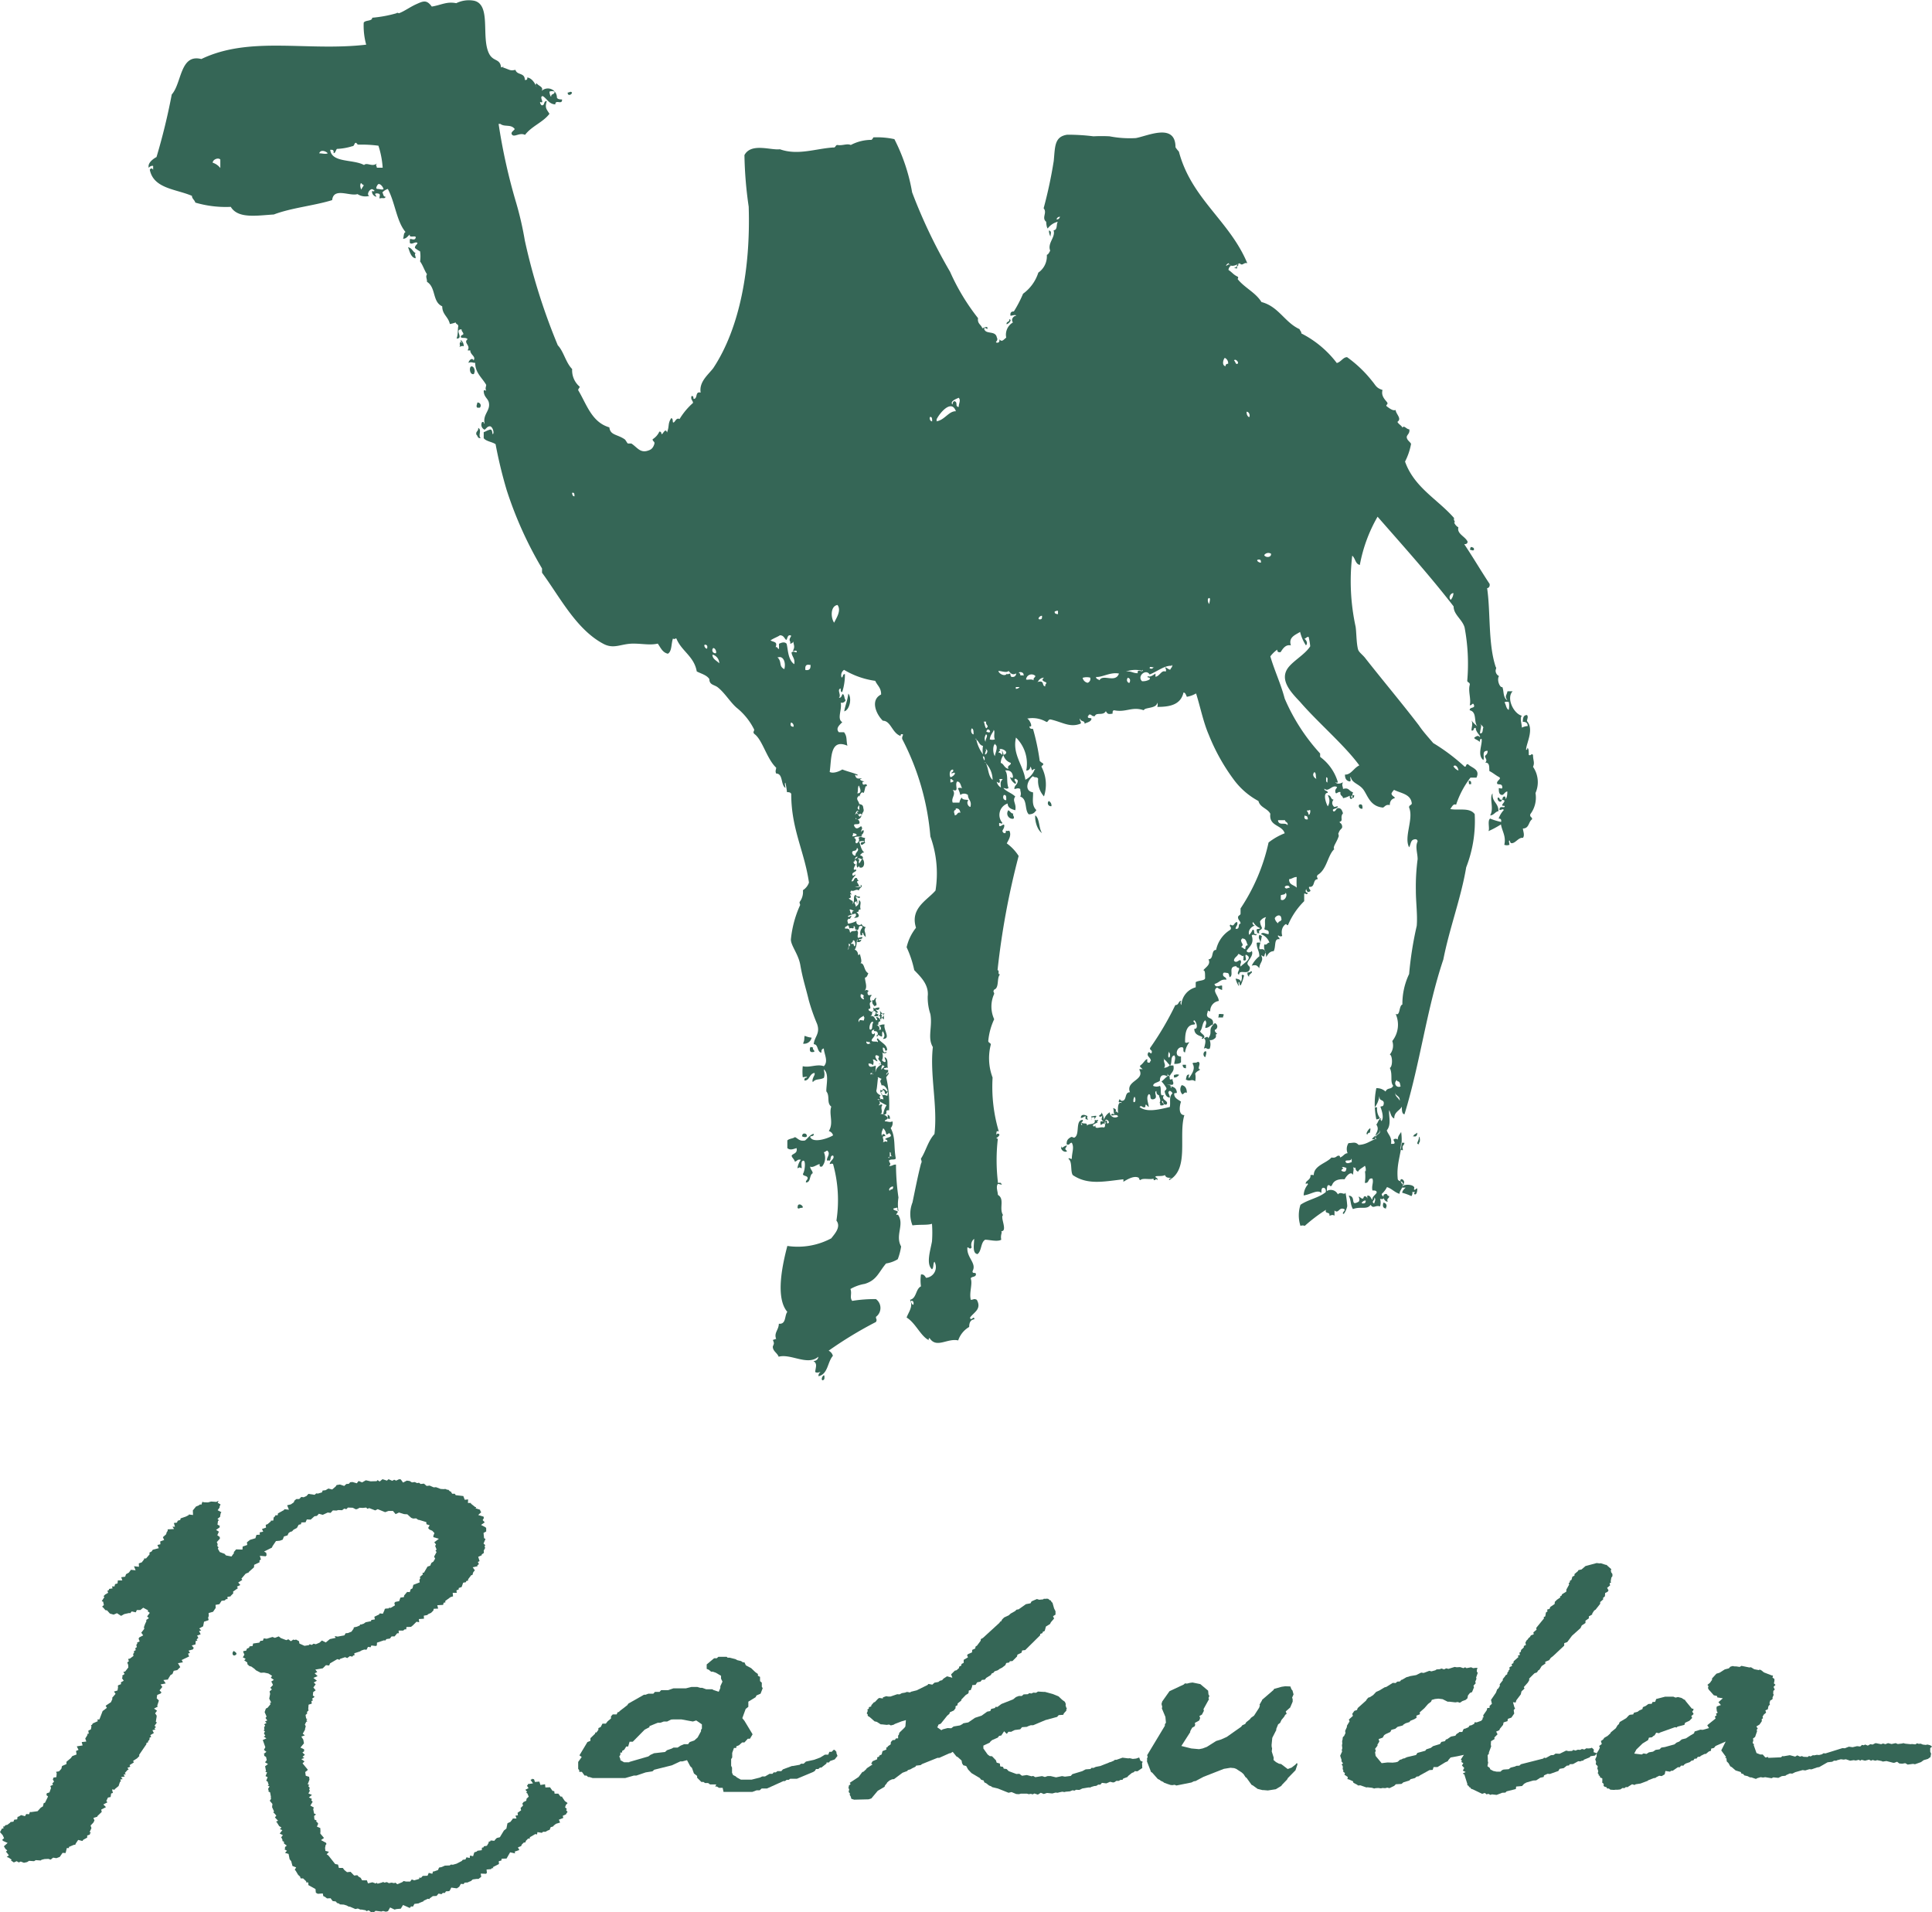
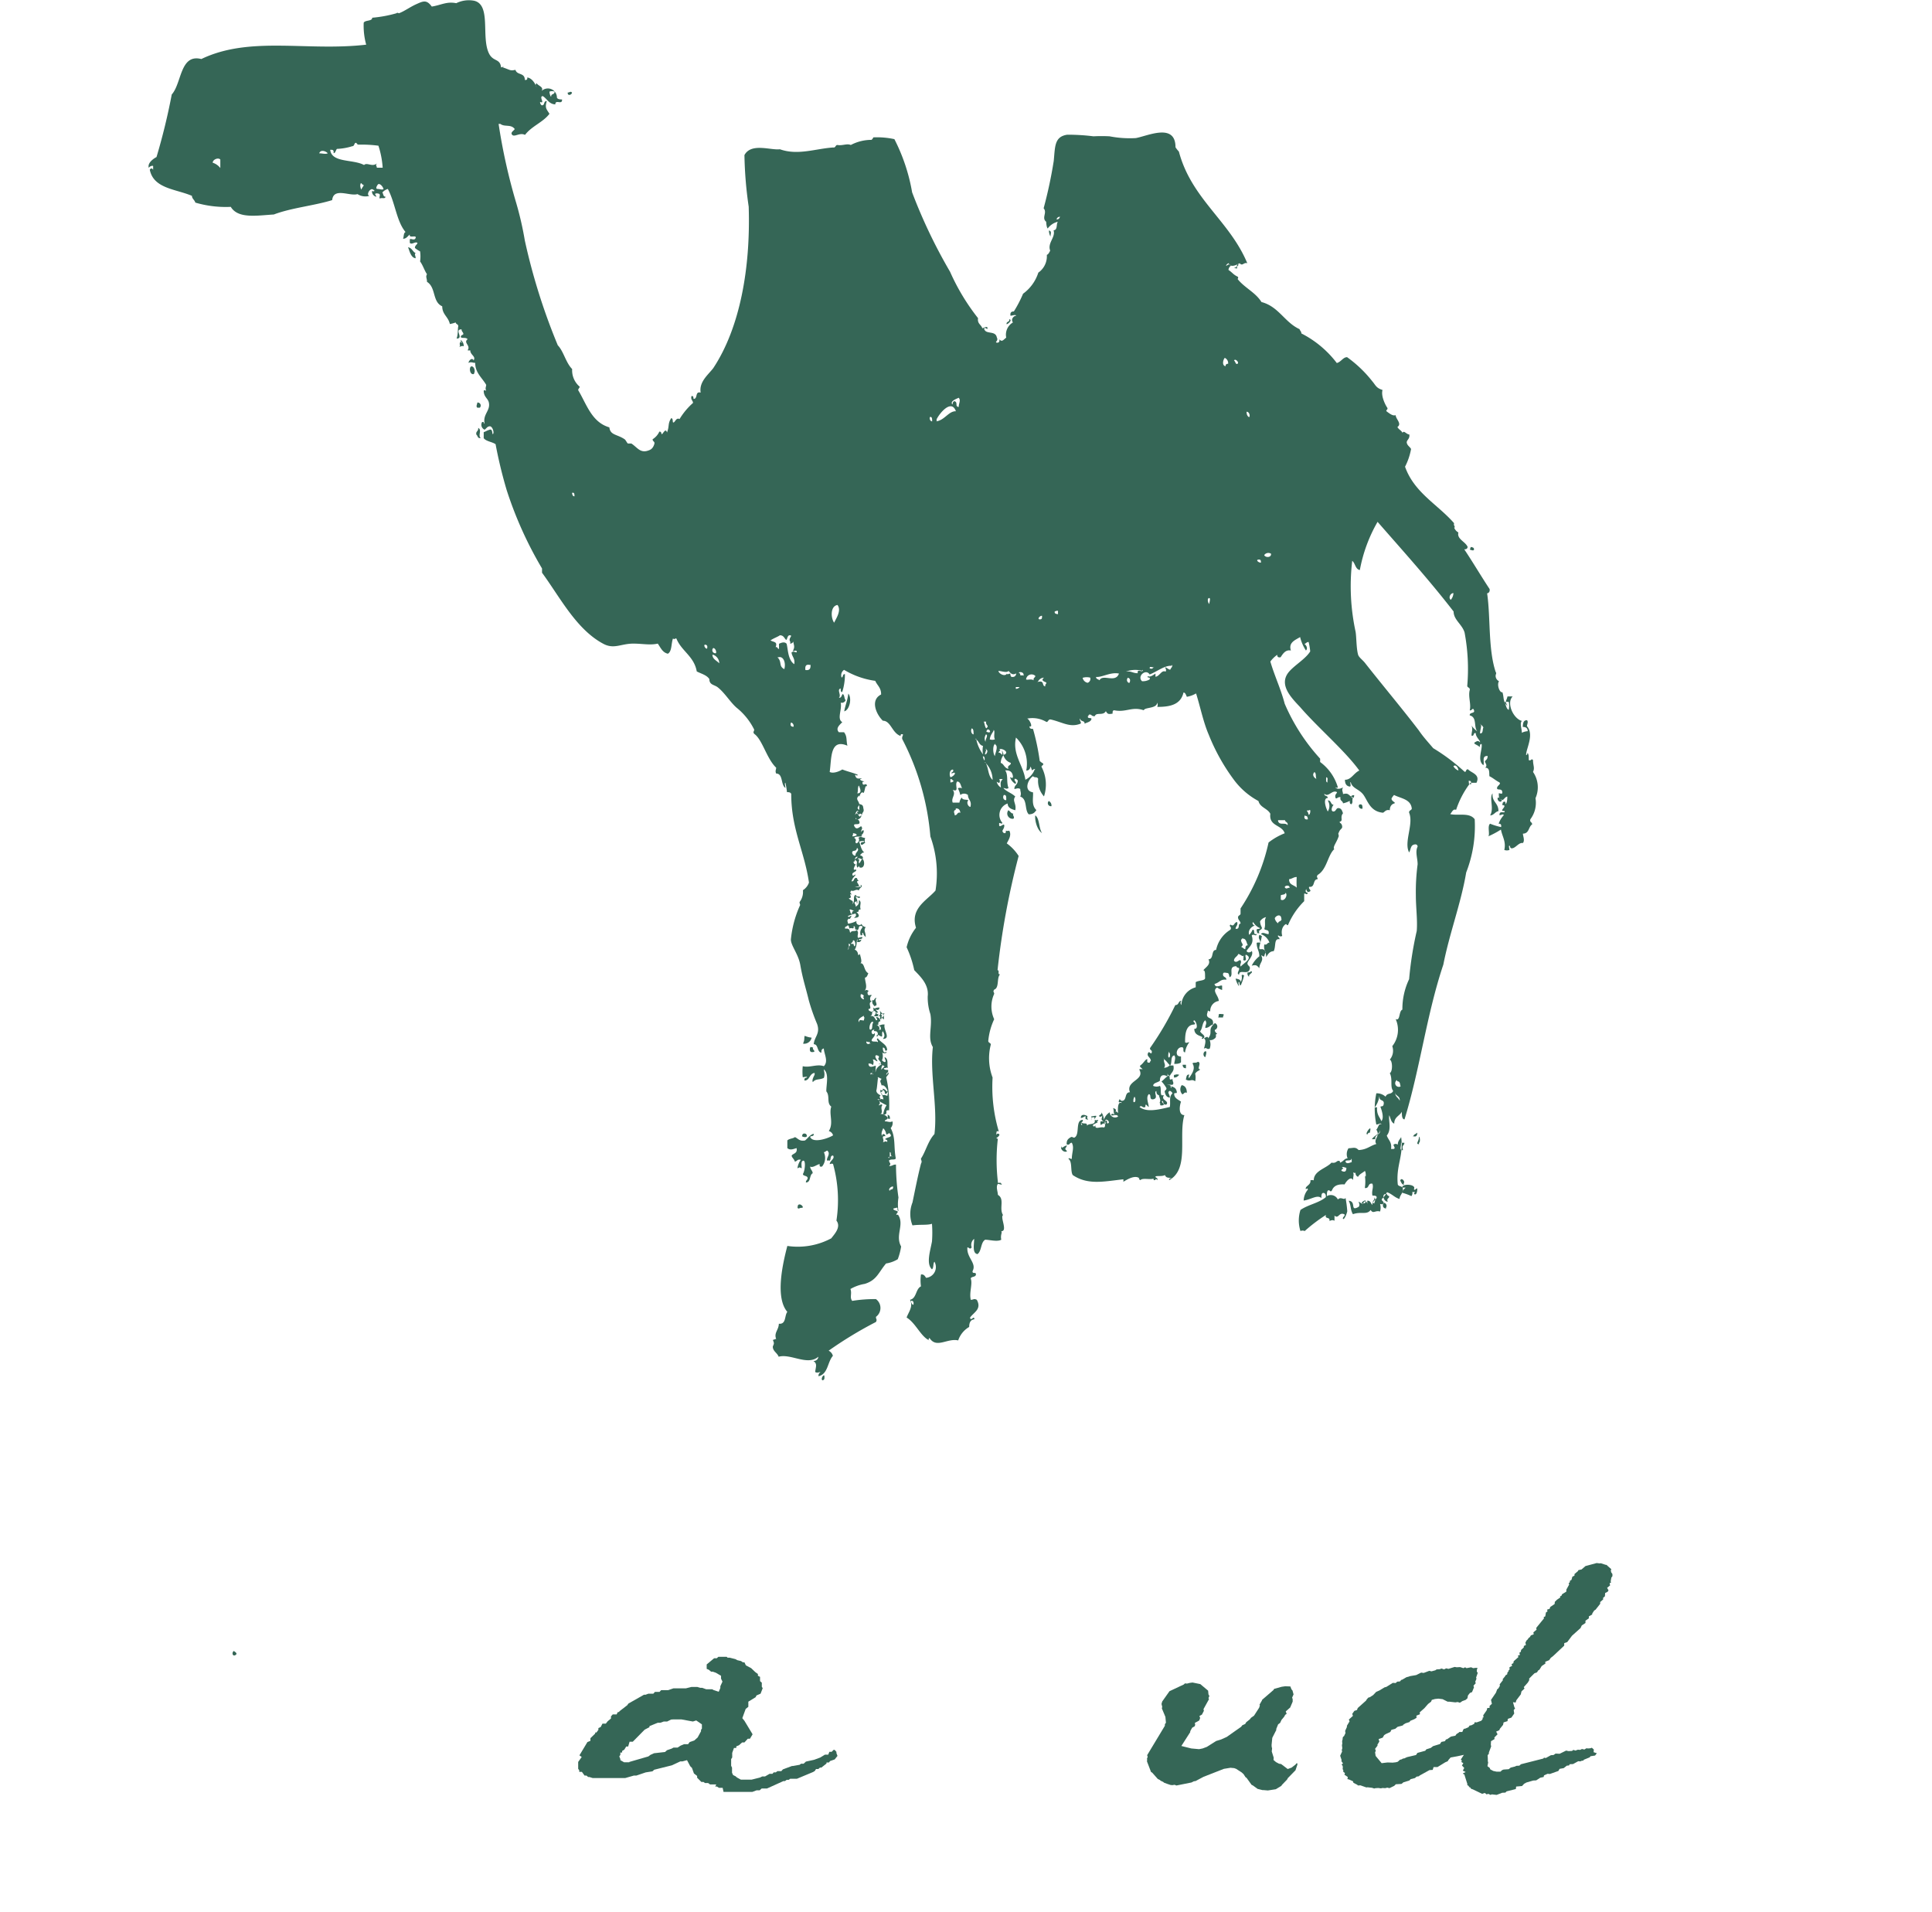
<svg xmlns="http://www.w3.org/2000/svg" viewBox="0 0 109 107.88">
  <defs>
    <style>.cls-1,.cls-2{fill:#356656;}.cls-1{fill-rule:evenodd;}</style>
  </defs>
  <title>logo-rakuda</title>
  <g id="レイヤー_2" data-name="レイヤー 2">
    <g id="レイヤー_1-2" data-name="レイヤー 1">
-       <path class="cls-1" d="M32.27,5.22c0,.13-.26.22-.24,0C32.15,5.22,32.18,5.13,32.27,5.22Zm27,8.11c0-.18.08-.27-.09-.33A.69.69,0,0,0,59.26,13.33ZM23.45,14.57c0-.17-.09-.21,0-.29-.17-.08-.21-.3-.43-.33C23.09,14.08,23.16,14.54,23.45,14.57Zm33.34,3.72c.09,0,.36-.26.14-.28C57,18.17,56.76,18.12,56.79,18.29Zm-30.71,1c-.1,0-.15,0-.14.14s.06,0,0,.1.11-.05.19,0,0-.33-.15-.33A.23.23,0,0,0,26.07,19.34Zm.67,1.76c.08-.11,0-.39-.15-.38S26.49,21.18,26.74,21.1Zm27,1.72a.14.14,0,0,1,.1-.14c.22.08,0,.3.24.33,0-.21.13-.37,0-.52C53.91,22.52,53.59,22.64,53.73,22.82ZM26.93,23h.14a.17.17,0,0,0-.14-.29C26.92,22.83,26.84,22.92,26.93,23Zm43.55.52c.06-.06,0-.3-.15-.29C70.33,23.39,70.38,23.49,70.48,23.54Zm-17.89.24c0-.12,0-.23-.09-.24S52.45,23.78,52.59,23.77Zm-25.71.76c.08.07.06.23.24.19-.17-.15.09-.45-.14-.57C27,24.35,26.82,24.32,26.88,24.54ZM32.41,28c0-.12,0-.24-.14-.19C32.29,27.87,32.29,28,32.41,28Zm50.51,3s.23.11.24,0-.09-.13-.19-.14A.24.24,0,0,1,82.92,31Zm-11.59.33c.09.14.4.13.38-.09A.28.28,0,0,0,71.33,31.31Zm-.19.43c0-.13,0-.21-.15-.19S71,31.75,71.14,31.74ZM59.5,34.51c0,.13.1.12.19.14v-.19A.27.27,0,0,0,59.5,34.51ZM47.63,40.13c.3-.07.45-.74.23-1C47.82,39.5,47.69,39.78,47.63,40.13ZM44.77,41a.2.2,0,0,0-.14-.24C44.57,40.89,44.6,41,44.77,41Zm38.11,3.24H83c0-.13,0-.2-.14-.19Zm-6.48.62c-.37,0,0,.36,0,0Zm8.34.24c-.18.07-.09-.13-.24-.1C84.44,45.2,84.74,45.35,84.73,45.09Zm-25.42.38a.28.28,0,0,0-.15-.29A.17.17,0,0,0,59.32,45.48Zm17.55.14c0-.14,0-.26-.14-.24S76.67,45.67,76.87,45.62ZM70,55.4c0-.14-.15-.17-.29-.19a1.26,1.26,0,0,0,.19.43c0-.07-.06-.25,0-.24s0,.18.1.19a2.65,2.65,0,0,0,.19-.57c-.06,0-.07-.06-.14,0A.54.54,0,0,1,70,55.4Zm-20.79,1c0,.23,0,.21.14.38,0-.07.08,0,.1-.1s-.12-.23,0-.38C49.32,56.27,49.33,56.53,49.2,56.4Zm.52,1c.15,0,.07-.16.15-.19s-.07-.06-.15,0S49.82,57.26,49.73,57.35Zm19,0H69c0-.12.09-.15,0-.19C68.93,57.23,68.72,57.14,68.76,57.3Zm-.81,1.76c.18-.1.13.07.33,0a.71.71,0,0,0,0-.48c.11,0,.16,0,.29-.1s0-.23.1-.24-.13-.09-.1-.24a.2.2,0,0,0,0-.38c-.45.39-.08.49-.38.86,0-.15-.13-.06-.24,0C68.06,58.65,68,58.86,67.95,59.07Zm-22.61-.28a.43.43,0,0,0,.48-.34,1.4,1.4,0,0,1-.38-.1C45.36,58.45,45.4,58.67,45.34,58.78Zm.38.28c0,.11,0,.22.19.19s-.09-.15,0-.24A.27.27,0,0,0,45.72,59.07ZM68,59.64s.13-.37,0-.33S67.86,59.59,68,59.64Zm-1.09.62v-.19h-.19C66.73,60.22,66.8,60.28,66.95,60.26Zm-.67.38a.27.27,0,0,0,0,.15c.16,0,.21-.08.29-.15A.31.31,0,0,0,66.28,60.64Zm.43,1.1c.15,0,.11-.15.29-.09,0-.22-.08-.4-.29-.43A.4.4,0,0,0,66.71,61.74Zm-1.29.48c.19,0-.05.17.19.14s-.09-.18,0-.24,0,.25.24.19c.17-.22-.35-.24-.14-.52h-.29C65.44,62,65.5,62.06,65.42,62.22Zm-15.36.91a.25.25,0,0,1,.19,0c0-.11,0-.21-.14-.24A.3.3,0,0,1,50.06,63.12ZM77.15,64a.13.13,0,0,1,.14-.1c0-.07.06-.25,0-.24S77,64,77.15,64Zm-31.91.09c.06.07.28.09.28,0s-.05-.14-.14-.14S45.26,64,45.25,64.12Zm34.48,0c.15.07.24,0,.24-.19C79.85,64,79.72,64,79.73,64.17Zm.33.38c.09,0,.07-.35,0-.34C80.08,64.36,79.83,64.55,80.06,64.55Zm-.91.33c-.05-.2.1-.18.09-.33h-.19C79.06,64.7,78.92,64.89,79.15,64.89Zm-19.27-.14c-.06.23.21.38.33.29-.14-.19-.13-.06,0-.33C60,64.66,60,64.75,59.89,64.74Zm19.32,2.1c.12-.09-.14-.38-.19-.15C79.08,66.75,79.1,66.83,79.21,66.84Zm-.91,1c-.05-.18.12-.14.09-.29-.15,0-.06-.16-.24-.1S78.1,67.82,78.3,67.79Zm-.09.38a.18.18,0,0,0-.14-.29C78,68,78,68.16,78.2,68.18Zm-33.2,0c.09.09.09,0,.24,0s0-.18-.1-.19S45,68,45,68.13Zm1.38,9.73c.15,0,.15-.1.14-.24S46.29,77.76,46.39,77.86ZM21.88,10.66c.41.75.49,1.83,1,2.43-.12.05-.09.26-.14.38.19,0,.26-.15.38-.24-.06.24.39,0,.33.19s-.29,0-.33.09v.19c.11.13.3-.09.43,0,0,.1-.15.14-.14.29a1.61,1.61,0,0,0,.29.19,2,2,0,0,1,0,.57c.16.21.24.5.39.72-.09.16,0,.21,0,.43.52.32.29,1.13.86,1.38,0,.47.34.58.43,1a1.82,1.82,0,0,0,.33-.09c0,.11.17.09.14.24s0,.42-.09.67c.44,0-.16-.52.28-.52,0,.12.08.15.1.24S26,18.88,26,19s.3,0,.38.14c-.26.2.2.35,0,.62a.26.26,0,0,0,.15,0c0,.27.34.34.19.57-.08-.18-.27,0-.29.14.17-.07.21,0,.38,0,0,.56.38.83.62,1.24,0,.11-.07.18,0,.33-.06,0-.07-.06-.14,0,0,.36.24.43.29.67.1.46-.35.65-.24,1.19-.07,0,0-.12-.14-.09a.3.3,0,0,0,.14.43c.1-.06.14-.18.29-.19s.26.34.19.43,0-.3-.19-.24-.19.09-.34.14v.34c.15.19.47.2.67.34a25.67,25.67,0,0,0,.62,2.57,21.69,21.69,0,0,0,2,4.44v.24c1,1.36,1.92,3.18,3.44,4,.62.34,1,0,1.71,0,.52,0,.94.1,1.38,0,.16.22.26.5.57.57.24-.14.18-.58.29-.86.1.08.06,0,.19,0,.28.71,1,1,1.15,1.86.25.13.56.2.71.43,0,.34.28.31.48.47.4.32.68.81,1.05,1.14a3.66,3.66,0,0,1,1,1.24c0,.12-.09.11,0,.24.46.31.7,1.4,1.24,1.91,0,.11-.07.18,0,.33.4,0,.25.64.52.81,0-.09-.06-.28,0-.29a4.07,4.07,0,0,1,.09.53c.09,0,.2,0,.24.1,0,2,.75,3.24,1,5a.83.83,0,0,1-.34.43.94.94,0,0,1-.19.67c0,.14.07.12,0,.24A6.14,6.14,0,0,0,44.62,53c0,.35.42.82.53,1.43.13.77.32,1.33.48,2a11,11,0,0,0,.47,1.34c.19.55-.16.72-.19,1.14.27,0,.17.43.43.48,0-.11,0-.21.14-.24,0,.29.28.72,0,1-.39-.14-.79.1-1.19,0a2.85,2.85,0,0,0,0,.62c.07,0,.25-.05.24,0s-.18,0-.14.19c.3,0,.27-.4.57-.43,0,0,0,.05,0,.09s-.18.29-.1.43c.16-.21.36-.11.62-.24.08-.21,0-.39,0-.48.31.24.13.87.14,1.24.22.27,0,.65.28.86-.15.42.15.92-.14,1.38a.34.34,0,0,1,.24.24c-.24.16-1.12.47-1.29.1,0-.1.24,0,.19-.19-.21.07-.32.25-.48.38-.32.06-.39-.11-.57-.19-.11.09-.33.08-.43.19v.43c.15.13.3.07.52,0,.06.26-.12.29-.24.38s.12.23.14.38c.13,0,.13-.15.34-.1a1.06,1.06,0,0,0-.19.48c.18-.07.06-.07.24,0,0-.15-.06-.41.09-.43s.09.55,0,.71.2.12.24.24-.11.15-.09.28c.29,0,.18-.42.38-.52,0-.15-.14-.21-.14-.38.14.09.36-.1.53-.14,0,.12,0,.17.14.14a.77.77,0,0,0,.1-.81c.07,0,.12-.07.19-.09.23.19-.08.42,0,.57a.22.22,0,0,1,.14,0c.09-.07,0-.29.19-.29.12.18-.17.28-.19.48.09,0,.11-.05.19,0a7.61,7.61,0,0,1,.19,3.19c.28.37-.12.77-.29,1a4,4,0,0,1-2.48.43c-.26,1-.7,2.91,0,3.72-.17.21-.05.71-.48.67,0,.34-.29.51-.15.86-.09,0-.11.05-.19.05.1.22.06.21,0,.38,0,.26.25.35.33.57.69-.19,1.63.53,2.24,0a.26.26,0,0,1-.28.24c.23.16.14.3.1.62.11.08.26,0,.29,0s-.13.09-.1.24c.54-.12.5-.8.81-1.15a.45.45,0,0,0-.24-.29,22.36,22.36,0,0,1,2.67-1.62c.08-.17,0-.12,0-.29a.62.62,0,0,0,0-1,7.82,7.82,0,0,0-1.34.1c-.16-.2,0-.4-.1-.67a2.41,2.41,0,0,1,.81-.29c.68-.21.77-.64,1.2-1.15a1.81,1.81,0,0,0,.66-.24,3.49,3.49,0,0,0,.19-.72c-.36-.64.22-1.25-.19-1.81,0,.07-.08,0-.09,0s.08-.08.09-.14-.18-.07-.24-.14.12-.07.19-.1,0,.18.09.19a2.31,2.31,0,0,1,0-.76,13,13,0,0,1-.14-1.86c-.2,0-.15.07-.39.09.16-.18,0-.15,0-.33.15-.09.29,0,.38-.1-.13-.71,0-1.18-.29-1.72a.41.41,0,0,0,.1-.38c-.16.08-.25,0-.43,0,0-.13.28-.1.14-.24s-.3-.22-.43-.15c.26-.1,0-.33.15-.52-.06-.12-.17.05-.19,0s.13-.08,0-.24a3,3,0,0,0,.43.24,1.19,1.19,0,0,0-.19.53c.37,0,0-.28.33-.24A6.66,6.66,0,0,0,50,60.79c0-.08.22-.21.1-.29a.3.3,0,0,1-.1.14c0-.15.15-.11.1-.28-.12,0-.23,0-.24-.1.18,0,.15-.07.24,0-.08-.17.06-.52-.19-.62,0,.15.13.24,0,.28a.35.35,0,0,1-.15-.1.63.63,0,0,0,0-.48c0,.12.33.09.24,0-.19.14-.2-.21-.19-.24.19,0,.06.28.24.14,0-.32-.35-.41-.53-.67-.13.13.06.1,0,.24,0-.1-.3,0-.34-.1s.27-.28.15-.43c-.09.22-.3-.17,0-.19-.1.16.14,0,.19.19s-.22.12,0,.19c0-.14.07-.05.19,0s0-.21.1-.29c.11.18.12.29,0,.43.49,0,0-.54.1-.81a.42.42,0,0,0-.33.09c.18,0,.08.17.14.24-.1-.09,0-.09-.14,0,.09-.16,0-.24-.15-.33.25.1,0-.13.24-.19a.26.26,0,0,0-.24-.24c0,.09.14.16,0,.19-.15-.25-.16-.25-.38-.24.24,0,.09-.29.24-.29s.16.18,0,.29a1.08,1.08,0,0,0,.34,0c.09.08-.07.15.09.19,0-.2.11,0,.14,0,.06-.31-.16-.35-.24-.53.06.13.09.32-.1.34.09-.24,0,0-.1-.19.27,0,0-.06,0-.19a.11.11,0,0,0,.19-.1c-.3,0-.21.12-.34,0,0,.09.07.29-.09.24S49,57,49,56.92c.27,0-.1-.33.19-.43-.15,0-.11-.31,0-.33-.07-.09-.2.08-.24-.1s.15-.12,0-.19-.08.05-.15,0c.15-.21,0-.48,0-.72.11,0,.14-.14.19-.24-.29-.17-.18-.6-.48-.57.19,0,0-.45,0-.57,0,.06,0,.11-.1.1,0-.18-.12-.28-.19-.29.14-.2.1-.49.14-.57s0,.11,0,.14c.16,0,.18,0,.24-.14-.08,0-.12.07-.14,0s.16,0,.19-.1-.19,0-.24,0c-.08-.12.09-.34-.09-.43.19,0,.07-.25.24-.24s.07.05.09.1a.41.41,0,0,0-.09.43c.19,0,0-.13.14-.14,0,.12.09.17.14.24,0-.35-.14-.33,0-.57a.29.29,0,0,1-.24-.19c0,.12-.33.11-.28-.15a1.37,1.37,0,0,1-.48.15c0-.14-.07-.13,0-.24s.18.05.19,0c-.16,0,0-.11,0-.19s-.16.14-.19,0a1.94,1.94,0,0,1,.43-.14c.06.14,0,.16-.09.24.42,0,.26-.22.14-.33.24,0,0-.12.24-.15-.09-.21.09-.41-.1-.52,0,.2,0,.24-.19.38.05-.12-.15-.23,0-.29s0,.08.1.09c0-.2,0-.17-.1-.38.07,0,.27.18.24,0-.15,0-.18,0-.24-.1-.18.1,0,.41-.19.52.14-.21-.13-.19-.19-.33.27,0-.06-.3.14-.19,0-.16-.13-.06,0-.24.16.08.26-.12.43,0,0-.15.27-.2.1-.33v.14c-.11-.08-.31,0-.33,0s.09,0,.24,0c0-.24-.26-.3,0-.38-.15,0-.06-.16-.19-.14s-.07.21-.24.19c.08-.23.15-.23.24-.38-.09,0-.16.14-.19,0s.32-.18.19-.29c-.21.09-.07-.17,0-.29-.13,0-.09-.1-.14-.14.18,0,0-.27.24-.29,0,.1-.13.09-.14.19.23.11,0,.22.14.43.19-.21,0,0,.19,0s.22-.27.14-.43-.15.13-.24.19c-.06-.15.1-.25-.09-.24.1-.11.13,0,.29,0,.06-.19-.09-.17-.15-.24.12-.07.07-.12.24-.14-.17-.13-.21-.4-.29-.62.08,0,.28-.06.29,0s-.23,0-.19.14.18-.05.24-.05a.46.46,0,0,1,0-.29c-.17,0-.23-.12-.38,0,.12.14-.08.36-.14.29s0-.14,0-.14,0,.09,0,.09c0-.15,0-.18-.1-.24.11-.15.51,0,.43-.14-.14.07.17-.12.1-.29-.1,0-.1.06-.14.1,0-.17.13-.18,0-.33-.14.09-.27.22-.38,0s.34,0,.29-.24-.29-.08-.19-.24c0,.23.36,0,.28-.15-.13.3-.18-.32-.33,0,0-.1.11-.33.19-.19-.2,0,0,.12,0,.19.07-.11.13-.09.19,0,0-.15.13-.16.09-.33s0-.24-.24-.29c0,.17,0,.21,0,.33-.21-.11,0-.22,0-.29,0-.22-.27-.32,0-.52,0,0,0,.12,0,.1s.09-.39.24-.24c.1-.17.07-.45.19-.38,0-.25-.19,0-.24-.14s.05-.1.09-.14c-.12,0-.37-.13-.14-.14-.06-.09-.32.12-.38-.24,0,0,.17.11.14,0-.27-.11-.58-.18-.86-.29-.15.1-.51.25-.71.14.11-.74,0-1.91,1-1.48-.08-.32,0-.51-.19-.76-.15,0-.17,0-.29,0-.21-.22.05-.42.19-.57-.32-.18,0-.71-.09-1.1a.23.23,0,0,0,.28-.14c-.08-.08-.06-.26-.14-.33s-.06.23-.24.19c.16-.14-.14-.46.1-.52,0,.09,0,.24.09.19a3.23,3.23,0,0,0,.15-1c-.16,0-.08.18-.19.19a.37.37,0,0,1,.14-.43,4.66,4.66,0,0,0,1.76.62c.11.26.34.39.33.77-.64.32-.26,1.14.1,1.48.45,0,.52.7,1,.86,0-.06,0-.11.1-.1s-.06.14,0,.29a14.43,14.43,0,0,1,1.58,5.48,6.13,6.13,0,0,1,.29,3.05c-.47.55-1.45,1-1.1,2.1a2.73,2.73,0,0,0-.53,1.1,5.88,5.88,0,0,1,.43,1.29c.32.34.84.8.76,1.48a3,3,0,0,0,.15,1c.13.72-.18,1.33.14,1.86-.18,1.56.28,3.33.09,4.91-.36.38-.5,1-.76,1.38,0,.11.08.14,0,.29-.18.7-.33,1.47-.48,2.19a1.75,1.75,0,0,0,0,1.29c.45-.06.83,0,1.1-.09a6.53,6.53,0,0,1,0,1c-.1.55-.34,1.26,0,1.57.11-.08.05-.33.14-.43a.61.61,0,0,1-.47.91c-.07-.09-.11-.21-.29-.19a2.31,2.31,0,0,0,0,.67c-.31.15-.24.68-.62.76.2.38-.09.7-.19,1,.52.31.81,1.1,1.29,1.29-.11,0,0-.16,0-.14.39.62,1,0,1.62.14a1.39,1.39,0,0,1,.62-.76c0-.23.07-.41.29-.43,0-.27-.21.16-.24-.1.21-.3.67-.47.38-1-.17-.09-.18,0-.34,0-.1-.41.11-.89,0-1.19,0-.14.28-.07.29-.24s-.21,0-.19-.19c.25-.45-.35-.76-.29-1.34.09,0,.14.15.24,0a.43.43,0,0,1,.14-.48c0,.31-.12.82.19.86.24-.18.17-.65.43-.81.25,0,.68.13.91,0-.06-.29.07-.39,0-.48.38,0-.08-.8.1-.91-.24-.38.11-.91-.29-1.14,0-.16-.13-.47,0-.62,0,0-.06,0,0,0s.32.09.19,0c0-.13-.23,0-.19-.1a10.52,10.52,0,0,1,0-2.48c0,.07-.08,0-.09,0s.27-.17.14-.24-.16.14-.14,0,0-.18.14-.14A8.83,8.83,0,0,1,56,60.79a3.07,3.07,0,0,1-.1-1.86c0-.11-.17-.09-.14-.24a3.67,3.67,0,0,1,.33-1.19,1.72,1.72,0,0,1,0-1.43c0-.12-.09-.1,0-.24.3-.1.13-.66.33-.86-.17,0,0-.21-.14-.24a43.61,43.61,0,0,1,1.19-6.44,2.57,2.57,0,0,0-.67-.71c.09-.18.29-.46.14-.72a.26.26,0,0,1-.19,0c0,.07,0,.17-.09.14s-.07-.05-.1-.1.11-.17.1-.33-.24.14-.29,0v-.14c.13,0,.1.08.19,0a.68.68,0,0,1,.29-1.1c0,.24.21.32.43.38.08-.38-.19-.53,0-.77-.19-.2-.49-.27-.67-.48.15,0,.14.08.29,0-.14-.36,0-.73-.19-1,.16,0,.37,0,.43.29s-.22,0-.14.14a.68.68,0,0,0,.28.33c.14-.08-.15-.21,0-.29a.31.31,0,0,1,.14.1c0,.26-.2.25-.19.48.11,0,.18-.08.33,0,0,.16.08.24,0,.43.42.14.23.75.48,1,.26,0,.34-.11.43-.24-.3-.28-.16-.72-.19-1-.55-.09-.28-.73,0-.91.12.12.2,0,.29.14a1.31,1.31,0,0,0,.33,1,2.15,2.15,0,0,0-.14-1.67c0-.1.13-.06.09-.19a.8.8,0,0,1-.19-.14,12.92,12.92,0,0,0-.38-1.81c-.09,0-.21,0-.19-.15.21.1,0-.39-.14-.43a1.55,1.55,0,0,1,1.09.19c.11,0,.09-.16.24-.14.66.15,1.08.47,1.67.24.11-.05-.1-.22,0-.29,0,.19.26.09.24.29.13-.08.32-.09.38-.24s-.24,0-.19-.19c.06,0,0-.08.1-.09s.12.12.29.09c.08-.24.47,0,.62-.28.1.17.14.18.38.14,0-.11,0-.18.09-.19.67.14,1-.23,1.67,0,.05-.18.73-.08.76-.43a.3.3,0,0,1,0,.24c.67,0,1.32-.1,1.48-.81.11,0,.14.14.19.24a1.54,1.54,0,0,0,.52-.19c.24.76.41,1.63.72,2.34A11.18,11.18,0,0,0,69.62,44,4.18,4.18,0,0,0,71,45.19c.09.37.51.41.67.72-.09.72.66.61.81,1.1a3.61,3.61,0,0,0-.91.52,10.89,10.89,0,0,1-1.58,3.72v.29c0,.11-.16.09-.14.24s.14.18.14.33c-.18,0,0,.33-.28.29,0-.15.14-.18.09-.38-.19,0-.15.3-.38.14-.12.12.1.1,0,.29a1.75,1.75,0,0,0-.81,1.14c-.3,0-.11.52-.43.53.15.3-.16.44-.29.62.12,0,.09.26.1.43s-.38.13-.53.24v.29a1.09,1.09,0,0,0-.81,1,.18.18,0,0,1,0-.24c-.18,0-.13.25-.34.24a17.12,17.12,0,0,1-1.43,2.43c0,.15.13.09.1.24s-.11-.05-.19,0c-.14.23.13.26.14.48-.07,0,0,.12-.14.1s0-.24-.1-.19-.2.24-.33.33.07.15.1.24a.26.26,0,0,0-.19,0c.36.62-.78.63-.52,1.29-.3,0-.18.39-.38.47s-.17-.2-.24,0,.17,0,.14.14c-.22-.12-.21.4-.19.52s-.09-.14-.19,0c.14-.12.06-.19-.09-.24.06.19,0,.23.09.38,0,0-.18-.12-.19,0s.32-.09.38.1a.3.3,0,0,1-.47-.24.73.73,0,0,0-.33.43.86.86,0,0,0-.14-.43c.05.14-.23.18-.1.24s.16-.15.14,0-.09.16.1.29c-.23-.06-.2,0-.19.14s.12-.13.29,0c0-.12-.06-.17,0-.24s.27.13.14.19,0-.22-.14-.14.06.29-.1.38c-.21-.07-.54.16-.47-.15,0,.06-.14.17-.15,0a1.33,1.33,0,0,1,.29-.14c-.16,0,.05-.09,0-.14a.27.27,0,0,1-.19,0c.07.33-.35.16-.43.33,0-.22-.18-.06-.33-.19,0,.11.13.15,0,.14-.05-.18.12-.14.09-.28-.45,0-.14.85-.48,1-.12,0-.1-.09-.24,0s-.2.18-.19.38c.19.07.15-.1.29-.09.15.28,0,.54,0,.91-.12,0-.15-.09-.19,0,.23.15.1.67.24.91.84.57,1.73.37,2.86.24v.14c.15-.09.65-.42.91-.19-.07,0-.17,0-.19,0,.25,0,.08,0,.24.1.11-.15.6,0,.76-.1,0,0-.05,0,0,.1.16,0,.08-.15.19,0,.05-.15-.08-.11-.1-.19s.4,0,.53-.1c.09.2.21.12.38.19-.07,0-.16,0-.14.1,1.16-.63.51-2.51.86-3.67-.31,0-.3-.43-.19-.76-.14-.11-.34-.17-.38-.38s.18,0,.14-.19-.14-.24-.29-.29,0,.09,0,.1c0-.19-.17-.18-.24-.19s.22,0,.29,0c.11-.1,0-.16,0-.33-.24.1-.11-.06-.19-.19-.19.07-.28.23-.43.33a1.81,1.81,0,0,1,.28.38c0,.15-.13.09-.09.24s.1.28.28.29c0-.19-.18-.3,0-.38a.25.25,0,0,1,.15.14c-.21.19-.1.47-.15.77-.63.15-1.31.32-1.71,0,.14-.14.15.09.33,0,0-.27.08-.05.19,0,0-.19-.18-.53,0-.72.17,0,0,.31.24.29.35-.06,0-.4.19-.47,0,.22.1.25.29.24-.08-.13,0-.41-.09-.53a.46.46,0,0,1-.38,0c0-.18.26-.18.38-.29,0-.36.23-.36.43-.24,0-.07,0-.18,0-.19s0,.16.14.14c.08-.18.26-.25.19-.57-.07,0-.17,0-.19,0,.14-.13,0-.52.24-.57.11.13,0,.34,0,.48.11,0,.29,0,.38-.09v-.33c-.16,0-.23-.06-.24-.19s.09-.33.28-.33,0,.27.19.29a1.15,1.15,0,0,1,.24-.57c-.14,0-.13.07-.24,0,0-.34,0-1,.52-1,.15-.09-.16-.16,0-.24.12.08.25.51,0,.48,0,.37.32.37.47.48,0,0-.11.08,0,.09.27-.17-.1-.28-.14-.43.14-.16.11-.49.29-.62.12.19,0,.23,0,.43.22,0,.26-.15.43-.19.06-.36-.19-.32-.29-.43s0-.25,0-.33.07.06.14,0a.56.56,0,0,1,.48-.57c0-.3-.41-.58-.09-.76a.9.9,0,0,0,.28.14v-.24c-.09-.06-.37.17-.43-.1.3-.08.32-.28.67-.24,0-.17-.19-.13-.19-.29s.12-.1.24-.09.09.17.14.24c.26-.13-.13-.62.38-.62,0,.11.14.05.15.14s-.17.3,0,.33c0-.3.45,0,.57-.24s-.09-.23-.1-.38.38-.45.24-.72c0,.07-.24.16-.29,0,.17-.26.44-.4.29-.86.1-.13.26.09.28-.09-.24.08-.06-.26-.23-.24a1,1,0,0,1-.19.29c-.11-.26.17-.51.33-.52-.11,0-.2-.18-.1-.19a.77.77,0,0,0,.38.33c0,.08-.23,0-.19.14s0,.15.15.15c-.08-.24.17-.15.14-.33a.79.79,0,0,1-.1-.34.52.52,0,0,1,.34-.24c-.13.21,0,.39-.1.67.07.1.3,0,.24.29-.16,0-.33-.15-.43,0a.79.79,0,0,1,.48.48c-.15,0-.11.15-.29.1-.06.33.12.42.1.71.08-.08.15-.32.43-.33.14-.27,0-.74.33-.67,0-.13-.09-.1-.09-.19s.1.09.24,0c-.07-.28,0-.49.14-.62s.09.07.19,0a4.18,4.18,0,0,1,.91-1.34v-.43c.13,0,.1.08.19,0s-.15,0-.1-.19,0,.16.19.09-.06-.14,0-.28c.36.05.18-.42.48-.43,0-.12-.09-.1,0-.24.51-.3.56-1.07.91-1.43.15-.15,0,.06,0-.09s.17-.34.28-.67c0-.08-.05-.16,0-.19.08-.25.22-.2.19-.38s-.15-.16-.14-.24c.23-.05,0-.25.19-.48-.05-.13-.08-.27-.24-.29s-.14.18-.29.19c-.17-.19.23-.12.24-.29-.14,0-.18.07-.24,0s-.14-.21,0-.38c-.18,0-.12-.26-.33-.24a.57.57,0,0,1,0,.62c-.15-.28-.26-.77,0-.76,0-.16-.21-.08-.19-.24.23.23.44-.25.71-.09,0,.08-.13.12-.09.29s.14-.06.29,0c-.05.21.13.19.14.34a1.29,1.29,0,0,0,.38-.14c0,.11,0,.18.1.19.11-.15,0-.2.09-.38-.26-.08-.22-.29-.57-.19,0-.15-.09-.2,0-.38-.14.08-.33.13-.43,0,.06,0,.07.06.14,0a2.71,2.71,0,0,0-1-1.43v-.19a11,11,0,0,1-2-3.1c-.22-.84-.57-1.56-.81-2.38a1.76,1.76,0,0,1,.39-.38c0,.13.06.16.19.14.14-.22.29-.44.58-.38-.15-.46.25-.59.52-.76a2.39,2.39,0,0,0,.33.76c.13-.14,0-.31-.09-.38.09,0,.12-.11.24-.1a3.43,3.43,0,0,1,.09.53c-.26.42-.86.76-1.19,1.14-.62.72.11,1.46.62,2,1,1.16,2.53,2.46,3.34,3.58-.32.15-.46.53-.81.52,0,.21.07.34.24.38s0-.26.09-.24c.07.35.48.38.72.72s.38.94,1.1,1c.11-.06.16-.19.38-.14,0-.19.08-.33.24-.38s-.17-.12-.14-.29a.9.9,0,0,1,.14-.19c.39.2.94.23,1,.76,0,.11-.17.09-.15.24.27.64-.31,1.66,0,2.24.09-.14.08-.37.24-.43s.23,0,.24.1c-.15.3,0,.65,0,1a11.82,11.82,0,0,0-.1,1.76c0,.67.1,1.38.05,2a19.91,19.91,0,0,0-.43,2.72,3.91,3.91,0,0,0-.38,1.72c-.21.07-.11.67-.38.53a1.48,1.48,0,0,1-.19,1.53.78.78,0,0,1-.14.76c.16.06.17.68,0,.76.18.36,0,.78.19,1-.1.24-.32.08-.43.33a.72.72,0,0,0-.52-.19,4.32,4.32,0,0,0,0,1.76c.15,0,.24-.13.29,0-.15-.11-.19.2-.29.29.25.38-.19.53,0,.81-.34.09-.53.32-1,.34-.18-.19-.29-.11-.57-.1a.61.61,0,0,0-.05.57c-.18,0-.25.19-.43.24,0-.06,0-.11-.1-.1s-.13.15-.38.1c-.29.33-1,.45-1,1a.28.28,0,0,0-.19,0c.05.28-.36.33-.24.52,0-.05.08-.11.1,0a1,1,0,0,0-.24.62c.43-.06.77-.35,1-.14,0-.13,0-.28.1-.29s.17.09.15.24c-.39.33-1,.42-1.43.72a1.93,1.93,0,0,0,0,1.19.29.29,0,0,1,.24,0,9.21,9.21,0,0,1,1.2-.91c-.09.26.25.09.19.33.11,0,.14-.08.29,0v-.29c.22.19.24-.15.48-.1s-.06.19,0,.28.22-.29.24-.43a6.21,6.21,0,0,0-.1-.76c-.06.18-.25-.09-.43.1a.44.44,0,0,0-.62-.19c0-.13,0-.33.1-.33s.09.14.19,0c.11-.29.39-.35.71-.33.1-.19.36-.49.48-.24,0-.26.06-.29,0-.43.07,0,.08.06.14,0a.21.21,0,0,0,.14.24c.08-.16.26-.22.38-.33.08.07.07.49,0,.24a2.27,2.27,0,0,1,0,.72c.27.05.15-.3.43-.24.08.23-.06.38,0,.67.12,0,.23,0,.24.1s-.28.24-.24.43c-.1-.08-.1-.26-.29-.24,0,.07,0,.18,0,.19s0-.19-.19-.14c-.05.22-.14.09-.29,0,0,.11.08.14,0,.29-.53.3-.11-.3-.57-.34.15.28.08.49.24.76.46-.17.78.06,1-.24.15.25.26,0,.53.09a.73.73,0,0,0,0-.43.27.27,0,0,0,.19,0c.05-.18-.12-.14-.09-.28a1.26,1.26,0,0,0,.29-.38c.28.09.43.3.71.38,0-.19.18-.3.19-.53s-.24-.14-.29-.29c-.11-1.07.34-1.6.19-2.67-.07.13-.19.22-.19.43a.18.18,0,0,0-.24,0c0,.09.14.2,0,.24h-.14c.06-.39-.16-.51-.24-.76.29-.34.08-.88.14-1.14.08.17.1.4.28.47,0-.38.3-.43.43-.67,0,.18,0,.43.15.43.88-2.86,1.25-5.94,2.19-8.73.35-1.78,1-3.47,1.29-5.2a7.17,7.17,0,0,0,.48-3c-.29-.4-.93-.19-1.38-.29.1-.12.17-.32.33-.24a5.14,5.14,0,0,1,.81-1.53c.16,0,.22,0,.34,0,.23-.48-.29-.55-.48-.76-.15,0-.07.16-.19.14a11,11,0,0,0-1.77-1.33c-.27-.32-.56-.63-.81-1-.94-1.23-2-2.49-3-3.76-.16-.22-.38-.35-.43-.52-.1-.36-.09-1-.14-1.29a12.13,12.13,0,0,1-.19-4c.18.14.17.47.43.52a8.52,8.52,0,0,1,1-2.72c1.45,1.66,2.93,3.3,4.29,5.06,0,.47.49.73.62,1.19a11.13,11.13,0,0,1,.15,3c0,.11.17.09.14.24-.1.36.09.8,0,1.14.12.05.17-.2.24,0s-.26.09-.24.29c.43.1.21.67.43.9a1.34,1.34,0,0,1-.33-.33c.09.22,0,.36,0,.57.18.05.07-.18.24-.14,0,.24.27.42.24.52-.11-.11-.16-.08-.29,0s.17.15.24.24,0-.18.14-.14c.06.3-.27.91.1,1.19.08-.17-.12-.54.24-.52,0,.18-.08.21-.14.28s.18.24,0,.38c.27,0,.22.26.24.48.19.09.34.23.53.33s-.1.19-.1.34.25,0,.29.19-.08.11-.19.1c0,.19,0,.33.14.38s.18-.17.34-.19c0,.1,0,.34-.1.43,0-.08,0-.17-.09-.14s-.07.12-.1.19c.29,0,0,.21,0,.29s.17,0,.14.09-.31-.09-.29.19c.11,0,.21-.1.24,0a1.39,1.39,0,0,0-.29.48c.13,0,.16.06.14.19a3.41,3.41,0,0,1-.62-.19c-.17.13,0,.59-.1.71a4.94,4.94,0,0,0,.71-.38c.07.39.3.67.19,1.15a.41.41,0,0,0,.29,0c0-.07-.06-.25,0-.24s0,.19.19.14.35-.33.57-.29c.12-.15,0-.4,0-.53.36,0,.31-.39.52-.52,0-.15-.15-.11-.1-.29a1.55,1.55,0,0,0,.29-1.19,1.52,1.52,0,0,0-.14-1.48c.11-.24,0-.36,0-.67-.11-.12-.09.07-.24,0,0-.21,0-.3-.05-.38s0,.11-.1.09c0-.36.47-1.14.05-1.62,0-.11.09-.24,0-.34-.25,0-.22.26-.24.38.18,0,.28.07.28.24a.83.83,0,0,0-.33.09c0-.23-.13-.53,0-.67-.47-.12-.89-1-.52-1.38h-.29c-.06.27-.17.26,0,.52-.27-.17-.19-.52-.29-.76-.13.06-.33-.39-.19-.62a.34.34,0,0,1-.19-.29c0-.13.07-.13,0-.24-.43-1.31-.28-3.11-.48-4.43.08,0,.17-.09.14-.24-.49-.74-.94-1.51-1.43-2.24.06,0,.18,0,.19-.14-.13-.3-.62-.44-.52-.81a.52.52,0,0,1-.24-.28c.11,0-.06-.12,0-.24-.92-1.06-2.25-1.72-2.77-3.19a3.55,3.55,0,0,0,.34-1c-.07-.13-.2-.18-.24-.34s.19-.22.14-.48c-.16,0-.31-.26-.38-.09-.07-.14-.22-.19-.29-.33.27-.19-.09-.44-.1-.67-.16.06-.34-.09-.48-.19s.09-.11,0-.24S77.9,22.35,78,22c-.36-.11-.39-.27-.57-.48A6.9,6.9,0,0,0,76,20.15c-.23,0-.34.27-.58.33a5.83,5.83,0,0,0-2-1.67c0-.12-.08-.15-.1-.24-.84-.38-1.18-1.28-2.15-1.53-.33-.54-.95-.8-1.34-1.29,0-.06.06-.07,0-.14-.27-.13-.28-.22-.52-.38,0-.09.06-.19.14-.24-.14-.16-.19,0-.28,0a.24.24,0,0,1,.15-.14c.11.29.49.07.62,0,.16.19.23-.07.43,0-1-2.4-3.15-3.62-3.86-6.3a1.76,1.76,0,0,1-.19-.24c0-1.4-1.57-.64-2.24-.52a6,6,0,0,1-1.48-.1,8.74,8.74,0,0,0-.91,0,11.59,11.59,0,0,0-1.48-.09c-.73.11-.68.67-.76,1.48a25.41,25.41,0,0,1-.57,2.67c.22.25-.13.53.14.76,0,0,0-.09,0-.1s0,.39.09.48a1,1,0,0,1,.57-.38c-.1.14,0,.47-.24.48.13.39-.36.72-.19,1.15-.05.09-.09.2-.19.24a1.12,1.12,0,0,1-.48,1,2.35,2.35,0,0,1-.86,1.19,7,7,0,0,1-.52,1c-.14,0-.22.06-.19.24.12,0,.27-.08.33,0-.15,0-.33.21-.19.38a.8.8,0,0,0-.38.86c-.13.08-.24.29-.38.09,0,.09,0,.21-.15.19s.11-.1,0-.29c-.08-.43-.66-.13-.72-.52.11-.07.18.12.19,0s-.1-.07-.29,0c-.06-.21-.29-.25-.24-.57a12.19,12.19,0,0,1-1.58-2.62,29.7,29.7,0,0,1-2.14-4.48,10.45,10.45,0,0,0-1-3,4.61,4.61,0,0,0-1.19-.1.34.34,0,0,1-.1.14A2.51,2.51,0,0,0,48,8.18c-.22-.1-.45.05-.76,0-.11,0-.09.17-.24.14-1,.07-2,.46-3,.1-.51.07-1.62-.38-2,.33a22.45,22.45,0,0,0,.24,2.91c.11,3.46-.49,6.83-2,9.11-.29.38-.81.77-.71,1.38-.3-.08-.18.26-.33.34s0-.19-.19-.14c-.05.21.08.23.09.38a3.91,3.91,0,0,0-.76.91c-.19-.09-.23.14-.33.19s0-.22-.14-.24c-.21.32-.09.43-.24.81-.07-.28-.22.06-.28.09s0-.15-.15-.14a1,1,0,0,1-.38.43c0,.15.15.11.09.29s-.15.28-.29.33c-.49.2-.65-.15-1-.38,0,0-.15,0-.19,0s-.12-.19-.19-.24c-.43-.29-.81-.22-.86-.67-1-.29-1.28-1.3-1.76-2.1,0-.07.07-.12.09-.19a1.21,1.21,0,0,1-.43-1c-.36-.36-.48-1-.81-1.34a34.69,34.69,0,0,1-1.86-5.91,18.58,18.58,0,0,0-.48-2.1,32.68,32.68,0,0,1-1-4.48s.05,0,.1,0c.24.19.6,0,.81.29-.05.1-.27.19-.14.33s.43-.15.72,0C30,7.11,30.64,6.9,31,6.42c-.17-.27-.27-.33-.15-.72-.21,0-.09.26-.29.24a.22.22,0,0,1-.09-.19c.31.13-.09-.3.15-.33.25.15.34.45.71.47,0-.31.4.06.38-.28-.09,0-.24,0-.29-.1a.51.51,0,0,0-.86-.38c.13-.23-.19-.28-.28-.43-.12.06,0,.23,0,.24s-.16-.51-.53-.57c0,.1,0,.15-.14.14,0-.43-.44-.25-.53-.57-.31.07-.29,0-.72-.14.17-.13,0,0-.09,0-.06-.51-.43-.31-.67-.76-.48-.92.14-2.78-.86-3a1.61,1.61,0,0,0-1,.14c-.54-.11-.86.11-1.38.19-.29-.4-.48-.31-.86-.14s-.69.41-1,.52c0,0-.07-.06-.14,0A7.14,7.14,0,0,1,21,1c0,.21-.39.12-.48.28a4,4,0,0,0,.14,1.24c-3.33.39-6.55-.51-9.3.81-1.21-.31-1.1,1.37-1.67,2a35.54,35.54,0,0,1-.86,3.53c-.21.11-.53.36-.43.62,0-.09.24-.17.24-.1s0,.15,0,.19-.06-.17-.19,0c.21,1.08,1.48,1.09,2.38,1.48,0,.16.15.23.19.38a6.09,6.09,0,0,0,2,.24c.41.68,1.46.49,2.43.43,1-.38,2.25-.49,3.29-.81.08-.74,1-.2,1.43-.34a.82.82,0,0,0,.67.1c-.18-.05,0-.38.15-.38a.32.32,0,0,1,.14.09c-.07.11-.15-.09-.14.1a.32.32,0,0,0,.24.24c0-.09-.15-.16,0-.19.33,0,.14.17.19.29.18-.07.27.05.34-.1-.16,0-.12-.17-.19-.24A.7.7,0,0,1,21.88,10.66Zm-.24,0c-.06.07-.21,0-.33,0s-.09-.11,0-.24S21.63,10.53,21.64,10.7ZM47.82,52.2c.06,0,.09.1.1.19.13-.1.27.1.24-.14.15,0,0,.24.19.19-.1.17-.28,0-.38.19-.06-.13,0-.27-.29-.24C47.64,52.24,47.8,52.29,47.82,52.2ZM31,5.17a.4.4,0,0,1,.29,0c0,.18-.18.11-.19.24S31,5.3,31,5.17ZM21.35,8.22a5.06,5.06,0,0,1,.24,1.24h-.33c0-.12-.09-.1,0-.24-.26.22-.56-.08-.72.09-.62-.34-1.83-.11-1.91-.86.15,0,.21,0,.19.19.11,0,.12-.17.19-.24a3.32,3.32,0,0,0,.86-.15c.13,0,.11-.17.19-.19s.06.11.19.1A7.12,7.12,0,0,1,21.35,8.22Zm-2.86.43c-.14.06-.3,0-.48,0C18.09,8.4,18.43,8.55,18.49,8.65ZM12.43,9c0,.16,0,.39,0,.48A.87.87,0,0,0,12,9.18C12,9,12.31,8.87,12.43,9Zm7.92,1.33c.06,0,.08.09.15.1s-.08.15-.1.24S20.28,10.44,20.35,10.37Zm39.45,1.86a.18.18,0,0,1-.19.19A.18.18,0,0,1,59.79,12.23Zm9.3,8a.33.33,0,0,1,.19.33s-.17,0-.14.14C68.93,20.63,69,20.31,69.09,20.2Zm.53.14c.06-.12.3.12.19.19S69.7,20.38,69.62,20.34ZM82,33.46a.61.61,0,0,1-.15.38C81.7,33.72,81.83,33.46,82,33.46Zm-13.78.28c.1,0,0,.29,0,.33S68.07,33.85,68.19,33.74ZM47.06,35.13c-.2-.29-.21-.94.19-1C47.48,34.44,47.19,34.86,47.06,35.13Zm11.73-.38c0,.13,0,.2-.14.19S58.66,34.73,58.79,34.74ZM44,35.84c.2,0,.24.14.33.24s.06-.26.24-.24-.1.15,0,.34,0,0,0,.09.18,0,.19-.09c0,.17.1.28,0,.48s.21-.09.19.14c-.15,0-.14-.08-.29,0,0,.23.21.33.15.67-.36-.24-.35-.84-.43-1.15-.11-.13-.29-.07-.43,0v.29c-.1,0-.06-.13-.19-.1.12-.32-.1-.27-.29-.38C43.65,36,43.86,35.94,44,35.84Zm-4.24.53c.13,0,.16.07.14.19S39.67,36.45,39.76,36.37Zm.48.19c.12,0,.2.22.15.29A.17.17,0,0,1,40.24,36.56Zm0,.38a.52.52,0,0,1,.34.48C40.41,37.25,40.21,37.19,40.19,36.94Zm3.68.14c.28-.08.43.31.33.67C43.91,37.58,44.14,37.34,43.86,37.08Zm1.81.43c0,.14,0,.33-.29.29C45.42,37.64,45.43,37.46,45.67,37.51Zm20.41,0c0,.15-.07.15-.1.24s-.19-.07-.28-.1.09.11,0,.24c-.23-.11-.33.26-.57.29V38c-.11.07-.31.23-.43.14-.06.16.16,0,.1.19a.73.73,0,0,1-.43.1c-.3-.29.23-.72.43-.38C65.26,37.9,65.69,37.54,66.09,37.56Zm-1,.09c-.1.09-.14.17-.28.1C64.87,37.59,64.91,37.63,65.08,37.65Zm-.66.19c0,.21-.34-.12-.29.19-.29,0-.37-.14-.67-.09A1.49,1.49,0,0,1,64.42,37.84ZM57,38c-.12,0-.15.09-.19,0-.11.2-.47,0-.48-.15.16,0,.47.13.57,0,.1.11.21.27.43.14,0,.11-.08.24-.28.19A.31.31,0,0,1,57,38Zm.72.1c-.07,0-.14,0-.15,0s0-.14-.1-.14C57.52,37.87,57.81,37.92,57.74,38.13ZM63.13,38c-.2.56-.91,0-1.1.38-.06-.07-.2-.06-.19-.19C62.18,38.22,62.66,37.9,63.13,38Zm-4.72.14c0,.09-.13.09-.09.24-.15-.1-.35,0-.43-.05A.31.31,0,0,1,58.41,38.13Zm3.1.1a.23.23,0,0,1-.15.28.36.36,0,0,1-.28-.28A.78.78,0,0,1,61.51,38.23Zm-2.62,0c-.14.12-.06.18.09.24s-.06.12,0,.24c-.15,0-.11-.17-.19-.24s-.21,0-.34,0,.06,0,.1,0A.39.39,0,0,1,58.89,38.23Zm4.72,0c.18,0,.17.21.1.29A.17.17,0,0,1,63.61,38.27Zm-6.3.52c.1,0,.13,0,.19,0s-.08.11-.19.1Zm27.81.81a1.21,1.21,0,0,1,0,.48c-.15-.07-.15-.3-.24-.43A.28.28,0,0,1,85.12,39.61ZM55.5,40.71h.14c-.06.21.21.22,0,.38C55.56,41,55.56,40.84,55.5,40.71Zm28,.14a.45.45,0,0,1,.19.19c-.06.11,0,.36-.19.33C83.51,41.13,83.6,41,83.54,40.85Zm-28.71.24c.15,0,.13.19.14.34C54.81,41.43,54.74,41.2,54.83,41.09Zm.86.19c.07-.36.43.18,0,0Zm.38-.1c.15,0,0,.34.1.53a.42.42,0,0,1-.29,0C55.88,41.44,56,41.37,56.07,41.18Zm-.43.24c.19.05,0,.23,0,.43A.39.39,0,0,1,55.64,41.42Zm2.77,2a1.06,1.06,0,0,1-.52.57c-.11-.8-.75-1.44-.53-2.38a2.06,2.06,0,0,1,.58,1.86c.35,0,.15-.49.33,0A.23.23,0,0,1,58.41,43.38Zm-3.34-1.72c.2.07.2.34.43.38a1.24,1.24,0,0,0,0,.48A2.13,2.13,0,0,1,55.07,41.66Zm1.1.29c.23.1,0,.52,0,.67C56,42.48,56,42,56.17,41.95Zm-.53.29c.18,0,.09.25,0,.28S55.67,42.32,55.64,42.23Zm.76,0c.1-.1.52.09.38.24s-.15-.07-.19-.15,0,.12,0,.19-.09-.1-.19-.1S56.52,42.29,56.4,42.28Zm.24.28a.64.64,0,0,0,.43.48c0,.18-.22.1-.14.34-.26-.08-.24-.28-.43-.34A.75.75,0,0,1,56.64,42.57Zm-1.19.1c.15,0,.15.1.14.24C55.5,42.87,55.47,42.77,55.45,42.66Zm.14.33A1.36,1.36,0,0,1,56,44C55.72,43.73,55.8,43.37,55.59,43ZM82,43.23c.13-.14.28.1.28.24A.57.57,0,0,1,82,43.23Zm-28.23.19c.05.15-.08.12-.09.19s.16-.07.19,0-.12.2-.24.24C53.55,43.77,53.55,43.39,53.78,43.42Zm20.36.14c.15,0,.08.28.14.38C74.16,43.9,74,43.72,74.15,43.57Zm.67.29c.17,0,.06.19.1.29C74.79,44.13,74.82,44,74.82,43.85Zm-21.18.1c.13,0,.1.09.19.1a.22.22,0,0,1-.19.09Zm2.76,0c.1,0,.13,0,.19,0-.13.16-.13.19-.1.48a.54.54,0,0,1-.24-.33C56.42,44.24,56.42,44.12,56.4,44ZM54,44.09c.19,0,.2.24.28.38a.31.31,0,0,0-.24,0,1.55,1.55,0,0,1,.14.38.34.34,0,0,1,.43,0c0,.28.23.31.14.67-.12,0-.23-.23-.14-.34s-.34,0-.34-.19a.49.49,0,0,0-.14.29c-.17,0-.17,0-.38,0-.11-.27.21-.45,0-.72C54.15,44.71,53.84,44.28,54,44.09Zm-5.53.24c0,.07.23.42-.1.43C48.43,44.57,48.37,44.53,48.44,44.33Zm8.2.52c.12,0,.1.16.1.29C56.59,45.16,56.56,44.93,56.64,44.85Zm-2.72.76c.18,0,.2.12.24.24-.21-.05-.16.16-.33.14,0-.15-.08-.14,0-.29C53.88,45.73,53.93,45.7,53.92,45.62Zm19.79.14c0-.06.09,0,.14-.05s.07.12,0,.24S73.83,45.78,73.72,45.76Zm-.09.28c.13,0,.12.1.14.19C73.6,46.27,73.55,46.11,73.62,46Zm-1.53.24s0,0,0,0,.19,0,.38,0c0,.12.19.1.14.29C72.52,46.36,72.16,46.61,72.1,46.29Zm-24,.76c0-.05.09,0,.14,0s0,0,0,0c.14.08.06.12-.1.15S48.19,47.07,48.11,47Zm.24.81c.16.13-.1.25-.09.38s-.21,0-.19-.14S48.31,48.07,48.34,47.86Zm24.8,1.62a4.44,4.44,0,0,0,0,.62c-.14-.16-.45-.15-.43-.48C72.9,49.58,73,49.47,73.15,49.48Zm-.38.62c-.15,0-.19.1-.28,0S72.77,49.87,72.76,50.1Zm-.24.29c.13.17-.1.51-.28.38v-.24C72.32,50.46,72.49,50.49,72.52,50.39Zm-24.61,1c0-.14.15,0,.24,0s-.15,0-.09.19C47.93,51.55,48,51.35,47.92,51.34Zm24.37.48c0,.15-.19.1-.19.24a.44.44,0,0,1-.19-.29C72,51.64,72.27,51.54,72.29,51.82Zm-2.19,1.1c.21,0,.21.24.29.38-.13,0-.13.1-.14.19s-.15-.08-.24-.1c.2-.15,0-.18,0-.38C70,53,70.08,53,70.09,52.92Zm-22,.14c.08-.14.17.11.14.24s-.09,0-.1-.09a.22.22,0,0,1-.14,0C48,53.19,48.21,53.13,48.06,53.06Zm-.24.48s0,0,0,0,.05-.23,0-.33c.25.05-.1.22,0,.29C47.86,53.59,47.82,53.56,47.82,53.54Zm22.33.62c.2,0,0-.25.09-.33.45.19-.15.49-.29.67-.07-.14.06-.2,0-.33s-.23.19-.38,0c0-.19.19-.23.24-.38.1,0,.26.18.29.1s0,.09,0,.14C70.22,54,70.16,54,70.14,54.16Zm-21.46,2c-.08.09,0,.06,0,.19a.22.22,0,0,1-.19-.19C48.58,56,48.55,56.11,48.68,56.11Zm0,1.19c.06,0,0,.12,0,.19-.2,0-.24-.09-.28.1C48.35,57.47,48.65,57.37,48.73,57.3Zm.52.33c-.09.09,0,.35-.14.38S49.08,57.61,49.25,57.64Zm-.19,1.15a.11.11,0,0,1-.19-.1c.08,0,.13.08.14,0a.36.36,0,0,1,.09.14C49.08,58.9,49.06,58.83,49.06,58.78Zm16.88.52c.08,0,.08.29,0,.28S65.93,59.37,65.94,59.31Zm-16.36.28c-.14.12.16.2.1.38-.07-.05-.12,0-.14,0s.16,0,.19,0-.29.14-.33.38,0-.24,0-.29S49,60.35,49,60c.08,0,.19,0,.24.1a.33.33,0,0,0,0-.33c.15,0,.15.08.24.1s-.12-.18-.09-.29.16,0,.19,0S49.58,59.62,49.58,59.59Zm16.08.1c.14.08.21.23.33.33a.44.44,0,0,1-.33.15c.12-.13,0-.28,0-.38S65.65,59.73,65.66,59.69Zm-15.88.38c0-.14.08.07.14,0s0,0,0,0-.15.13-.19.19,0-.14,0-.14S49.81,60.07,49.78,60.07Zm-.67.48c.08,0,.11-.15.14-.24s-.11.23,0,.24C49.29,60.67,49.22,60.48,49.11,60.55Zm.43.24c-.11-.2.11,0,.19,0-.13.16-.06.15,0,.38.15-.08.35.25.33.33s-.12-.17-.29-.14c.11.14.13.09.15.28a.13.13,0,0,0,.14-.1c.07,0,0,.12,0,.19s-.14-.08-.29,0c0-.15-.17-.13,0-.24s-.1,0-.1-.09c-.07.18.19.38.15.57-.1-.12-.19.07-.29,0s.09,0,.14,0c0-.15-.12-.1,0-.24-.1-.07-.23-.12-.24-.28C49.48,61.45,49.52,60.84,49.54,60.79Zm29.28.14c.17,0,.15.17.19.29A.18.18,0,0,1,78.82,60.93Zm-.1.72c.09.12.26.15.24.38C78.88,61.9,78.7,61.87,78.72,61.64Zm-.9.19c.09,0,.1,0,0,0,0,.21.26.12.24.34s-.12.13-.19.19c.08.2.22.65.05.81-.08-.23-.26-.34-.24-.76,0-.06-.09,0-.14,0A1.35,1.35,0,0,0,77.82,61.84ZM64,61.88c.07,0,.1.36-.05.29A.42.42,0,0,1,64,61.88ZM49.83,63.65A.56.56,0,0,1,50,64c.15,0,.13-.16.24,0s-.19.16-.28.24.15,0,.09.19c-.09-.09-.12,0-.24,0,.12-.12-.15-.36.14-.33,0-.14-.19-.18-.19,0C49.7,63.9,49.77,63.81,49.83,63.65Zm28,.14c.13.18-.29.21-.24.48h-.19C77.53,64.06,77.79,64,77.87,63.79ZM50.2,65.27V65c.11,0,0,.21.15.24s-.18-.09-.19.09C50.08,65.33,50.13,65.25,50.2,65.27Zm26,.09c.13,0,0,.23.1.19-.07,0-.31.16-.38,0S76.26,65.55,76.24,65.36Zm-.48.52c0-.1.17,0,.24,0,0,.23-.1.25-.24.19S75.85,65.91,75.77,65.89ZM50.39,66.94c0,.25-.14.09-.19.24C50.09,67.1,50.26,66.92,50.39,66.94Zm27.14.62c.13.07,0,.29,0,.34C77.32,67.78,77.6,67.72,77.53,67.56Zm-.48.19c0,.13-.07.15-.19.14S77,67.66,77.06,67.75ZM51.4,73.38c.12,0,.15.07.14.19S51.38,73.5,51.4,73.38ZM69.71,15.09s-.09,0-.09,0,.18.12.19,0c-.16,0,.19-.15,0-.19A.3.3,0,0,1,69.71,15.09ZM84.07,46c.21,0,.27-.2.47-.24,0-.48-.38-.51-.33-1C84,45,84.31,45.6,84.07,46ZM58.79,47c-.19-.28-.13-.82-.38-1C58.37,46.23,58.49,46.81,58.79,47Zm11.59,7.92a.21.21,0,0,0,.1.19c-.09-.15.3-.24.09-.33C70.58,54.85,70.47,54.85,70.38,54.87Zm-9.11,8.25s0-.06.09,0-.08-.1,0-.19c-.1-.09-.39-.16-.38.09.12,0,.15-.07.24-.09S61.18,63.12,61.27,63.12Zm.48,0c0-.07.07-.12.1-.19s-.18,0-.29,0c.07.11,0,.2,0,.24s0-.23.14-.19S61.68,63.1,61.75,63.12ZM52.83,23.68s.05,0,0,.09c.47-.07.69-.58,1.1-.57C53.68,22.49,53,23.31,52.83,23.68Zm4.34,22.51c.11-.1-.07-.19,0-.29-.13,0-.18-.14-.28-.19A.3.3,0,0,0,57.17,46.19Zm13.92,7a.27.27,0,0,0-.19,0c0,.34.15.45.15.76a1.51,1.51,0,0,0-.43.53c.27-.07.3,0,.43.14,0-.31.28-.41.1-.72.09,0,.16.14.19,0s.11-.16,0-.29-.27,0-.29-.1.11-.47.14-.71c-.06,0-.07-.06-.14-.05C70.95,53,71.14,53,71.09,53.2ZM67.28,60c.17.27,0,.54-.19.81-.07,0,0-.12,0-.19-.18,0-.14.17-.19.28.26.15.3-.06.53.1a1,1,0,0,0,0-.43c.11-.16.19-.14.29-.24-.24,0,.11-.38-.14-.43C67.46,60,67.31,59.91,67.28,60ZM79.11,67c.07,0,.17,0,.19,0s-.18.13-.19.29a3.16,3.16,0,0,1,.52.19.3.3,0,0,0,.05-.24.25.25,0,0,0,.14,0c0,.06-.09.11,0,.14s.14-.14.14-.29-.15.13-.19,0C79.94,66.8,79.08,66.75,79.11,67Z" />
+       <path class="cls-1" d="M32.27,5.22c0,.13-.26.22-.24,0C32.15,5.22,32.18,5.13,32.27,5.22Zm27,8.11c0-.18.08-.27-.09-.33A.69.69,0,0,0,59.26,13.33ZM23.45,14.57c0-.17-.09-.21,0-.29-.17-.08-.21-.3-.43-.33C23.09,14.08,23.16,14.54,23.45,14.57Zm33.34,3.72c.09,0,.36-.26.14-.28C57,18.17,56.76,18.12,56.79,18.29Zm-30.71,1c-.1,0-.15,0-.14.14s.06,0,0,.1.11-.05.19,0,0-.33-.15-.33A.23.23,0,0,0,26.07,19.34Zm.67,1.76c.08-.11,0-.39-.15-.38S26.49,21.18,26.74,21.1Zm27,1.72a.14.14,0,0,1,.1-.14c.22.08,0,.3.24.33,0-.21.13-.37,0-.52C53.91,22.52,53.59,22.64,53.73,22.82ZM26.93,23h.14a.17.17,0,0,0-.14-.29C26.92,22.83,26.84,22.92,26.93,23Zm43.55.52c.06-.06,0-.3-.15-.29C70.33,23.39,70.38,23.49,70.48,23.54Zm-17.89.24c0-.12,0-.23-.09-.24S52.45,23.78,52.59,23.77Zm-25.71.76c.08.07.06.23.24.19-.17-.15.09-.45-.14-.57C27,24.35,26.82,24.32,26.88,24.54ZM32.41,28c0-.12,0-.24-.14-.19C32.29,27.87,32.29,28,32.41,28Zm50.51,3s.23.11.24,0-.09-.13-.19-.14A.24.24,0,0,1,82.92,31Zm-11.59.33c.09.14.4.13.38-.09A.28.28,0,0,0,71.33,31.31Zm-.19.43c0-.13,0-.21-.15-.19S71,31.75,71.14,31.74ZM59.5,34.51c0,.13.1.12.19.14v-.19A.27.27,0,0,0,59.5,34.51ZM47.63,40.13c.3-.07.45-.74.23-1C47.82,39.5,47.69,39.78,47.63,40.13ZM44.77,41a.2.2,0,0,0-.14-.24C44.57,40.89,44.6,41,44.77,41Zm38.11,3.24H83c0-.13,0-.2-.14-.19Zm-6.48.62c-.37,0,0,.36,0,0Zm8.34.24c-.18.07-.09-.13-.24-.1C84.44,45.2,84.74,45.35,84.73,45.09Zm-25.42.38a.28.28,0,0,0-.15-.29A.17.17,0,0,0,59.32,45.48Zm17.55.14c0-.14,0-.26-.14-.24S76.67,45.67,76.87,45.62ZM70,55.4c0-.14-.15-.17-.29-.19a1.26,1.26,0,0,0,.19.43c0-.07-.06-.25,0-.24s0,.18.1.19a2.65,2.65,0,0,0,.19-.57c-.06,0-.07-.06-.14,0A.54.54,0,0,1,70,55.4Zm-20.79,1c0,.23,0,.21.14.38,0-.07.08,0,.1-.1s-.12-.23,0-.38C49.32,56.27,49.33,56.53,49.2,56.4Zm.52,1c.15,0,.07-.16.15-.19s-.07-.06-.15,0S49.82,57.26,49.73,57.35Zm19,0H69c0-.12.09-.15,0-.19C68.93,57.23,68.72,57.14,68.76,57.3Zm-.81,1.76c.18-.1.13.07.33,0a.71.71,0,0,0,0-.48c.11,0,.16,0,.29-.1s0-.23.1-.24-.13-.09-.1-.24a.2.2,0,0,0,0-.38c-.45.39-.08.49-.38.86,0-.15-.13-.06-.24,0C68.06,58.65,68,58.86,67.95,59.07Zm-22.61-.28a.43.43,0,0,0,.48-.34,1.4,1.4,0,0,1-.38-.1C45.36,58.45,45.4,58.67,45.34,58.78Zm.38.28c0,.11,0,.22.19.19s-.09-.15,0-.24A.27.27,0,0,0,45.72,59.07ZM68,59.64s.13-.37,0-.33S67.86,59.59,68,59.64Zm-1.09.62v-.19h-.19C66.73,60.22,66.8,60.28,66.95,60.26Zm-.67.38a.27.27,0,0,0,0,.15c.16,0,.21-.08.29-.15A.31.31,0,0,0,66.28,60.64Zm.43,1.1c.15,0,.11-.15.29-.09,0-.22-.08-.4-.29-.43A.4.4,0,0,0,66.71,61.74Zm-1.29.48c.19,0-.05.17.19.14s-.09-.18,0-.24,0,.25.24.19c.17-.22-.35-.24-.14-.52h-.29C65.44,62,65.5,62.06,65.42,62.22Zm-15.36.91a.25.25,0,0,1,.19,0c0-.11,0-.21-.14-.24A.3.3,0,0,1,50.06,63.12ZM77.15,64a.13.13,0,0,1,.14-.1c0-.07.06-.25,0-.24S77,64,77.15,64Zm-31.91.09c.06.07.28.09.28,0s-.05-.14-.14-.14S45.26,64,45.25,64.12Zm34.48,0c.15.07.24,0,.24-.19C79.85,64,79.72,64,79.73,64.17Zm.33.38c.09,0,.07-.35,0-.34C80.08,64.36,79.83,64.55,80.06,64.55Zm-.91.33c-.05-.2.1-.18.09-.33h-.19C79.06,64.7,78.92,64.89,79.15,64.89Zm-19.27-.14c-.06.23.21.38.33.29-.14-.19-.13-.06,0-.33C60,64.66,60,64.75,59.89,64.74Zm19.32,2.1c.12-.09-.14-.38-.19-.15C79.08,66.75,79.1,66.83,79.21,66.84Zm-.91,1c-.05-.18.12-.14.09-.29-.15,0-.06-.16-.24-.1S78.1,67.82,78.3,67.79Zm-.09.38a.18.18,0,0,0-.14-.29C78,68,78,68.16,78.2,68.18Zm-33.2,0c.09.09.09,0,.24,0s0-.18-.1-.19S45,68,45,68.13Zm1.38,9.73c.15,0,.15-.1.14-.24S46.29,77.76,46.39,77.86ZM21.88,10.66c.41.75.49,1.83,1,2.43-.12.05-.09.26-.14.38.19,0,.26-.15.38-.24-.06.24.39,0,.33.19s-.29,0-.33.09v.19c.11.13.3-.09.43,0,0,.1-.15.14-.14.29a1.61,1.61,0,0,0,.29.19,2,2,0,0,1,0,.57c.16.21.24.5.39.72-.09.16,0,.21,0,.43.52.32.29,1.13.86,1.38,0,.47.34.58.43,1a1.82,1.82,0,0,0,.33-.09c0,.11.17.09.14.24s0,.42-.09.67c.44,0-.16-.52.28-.52,0,.12.08.15.1.24S26,18.88,26,19s.3,0,.38.14c-.26.2.2.35,0,.62a.26.26,0,0,0,.15,0c0,.27.34.34.19.57-.08-.18-.27,0-.29.14.17-.07.21,0,.38,0,0,.56.38.83.62,1.24,0,.11-.07.18,0,.33-.06,0-.07-.06-.14,0,0,.36.24.43.29.67.1.46-.35.65-.24,1.19-.07,0,0-.12-.14-.09a.3.3,0,0,0,.14.43c.1-.06.14-.18.29-.19s.26.34.19.43,0-.3-.19-.24-.19.09-.34.14v.34c.15.19.47.2.67.34a25.67,25.67,0,0,0,.62,2.57,21.69,21.69,0,0,0,2,4.44v.24c1,1.36,1.92,3.18,3.44,4,.62.34,1,0,1.71,0,.52,0,.94.1,1.38,0,.16.22.26.5.57.57.24-.14.18-.58.29-.86.1.08.06,0,.19,0,.28.71,1,1,1.15,1.86.25.13.56.2.71.43,0,.34.28.31.48.47.4.32.68.81,1.05,1.14a3.66,3.66,0,0,1,1,1.24c0,.12-.09.11,0,.24.46.31.7,1.4,1.24,1.91,0,.11-.07.18,0,.33.4,0,.25.64.52.81,0-.09-.06-.28,0-.29a4.07,4.07,0,0,1,.09.53c.09,0,.2,0,.24.1,0,2,.75,3.24,1,5a.83.83,0,0,1-.34.43.94.94,0,0,1-.19.67c0,.14.07.12,0,.24A6.14,6.14,0,0,0,44.62,53c0,.35.42.82.53,1.43.13.77.32,1.33.48,2a11,11,0,0,0,.47,1.34c.19.55-.16.72-.19,1.14.27,0,.17.43.43.48,0-.11,0-.21.14-.24,0,.29.28.72,0,1-.39-.14-.79.1-1.19,0a2.85,2.85,0,0,0,0,.62c.07,0,.25-.05.24,0s-.18,0-.14.19c.3,0,.27-.4.57-.43,0,0,0,.05,0,.09s-.18.29-.1.43c.16-.21.36-.11.62-.24.08-.21,0-.39,0-.48.31.24.13.87.14,1.24.22.27,0,.65.28.86-.15.42.15.92-.14,1.38a.34.34,0,0,1,.24.24c-.24.16-1.12.47-1.29.1,0-.1.24,0,.19-.19-.21.07-.32.25-.48.38-.32.06-.39-.11-.57-.19-.11.09-.33.08-.43.19v.43c.15.13.3.07.52,0,.06.26-.12.29-.24.38s.12.23.14.38c.13,0,.13-.15.34-.1a1.06,1.06,0,0,0-.19.48c.18-.07.06-.07.24,0,0-.15-.06-.41.09-.43s.09.55,0,.71.2.12.24.24-.11.15-.09.28c.29,0,.18-.42.38-.52,0-.15-.14-.21-.14-.38.14.09.36-.1.53-.14,0,.12,0,.17.14.14a.77.77,0,0,0,.1-.81c.07,0,.12-.07.19-.09.23.19-.08.42,0,.57a.22.22,0,0,1,.14,0c.09-.07,0-.29.19-.29.12.18-.17.28-.19.48.09,0,.11-.05.19,0a7.61,7.61,0,0,1,.19,3.19c.28.37-.12.77-.29,1a4,4,0,0,1-2.48.43c-.26,1-.7,2.91,0,3.72-.17.21-.05.71-.48.67,0,.34-.29.51-.15.86-.09,0-.11.05-.19.05.1.22.06.21,0,.38,0,.26.25.35.33.57.69-.19,1.63.53,2.24,0a.26.26,0,0,1-.28.24c.23.16.14.3.1.62.11.08.26,0,.29,0s-.13.09-.1.24c.54-.12.5-.8.81-1.15a.45.45,0,0,0-.24-.29,22.36,22.36,0,0,1,2.67-1.62c.08-.17,0-.12,0-.29a.62.62,0,0,0,0-1,7.82,7.82,0,0,0-1.34.1c-.16-.2,0-.4-.1-.67a2.41,2.41,0,0,1,.81-.29c.68-.21.77-.64,1.2-1.15a1.81,1.81,0,0,0,.66-.24,3.49,3.49,0,0,0,.19-.72c-.36-.64.22-1.25-.19-1.81,0,.07-.08,0-.09,0s.08-.08.09-.14-.18-.07-.24-.14.12-.07.19-.1,0,.18.09.19a2.31,2.31,0,0,1,0-.76,13,13,0,0,1-.14-1.86c-.2,0-.15.07-.39.09.16-.18,0-.15,0-.33.15-.09.29,0,.38-.1-.13-.71,0-1.18-.29-1.72a.41.41,0,0,0,.1-.38c-.16.08-.25,0-.43,0,0-.13.28-.1.14-.24s-.3-.22-.43-.15c.26-.1,0-.33.15-.52-.06-.12-.17.05-.19,0s.13-.08,0-.24a3,3,0,0,0,.43.24,1.19,1.19,0,0,0-.19.53c.37,0,0-.28.33-.24A6.66,6.66,0,0,0,50,60.79c0-.08.22-.21.1-.29a.3.3,0,0,1-.1.14c0-.15.15-.11.1-.28-.12,0-.23,0-.24-.1.18,0,.15-.07.24,0-.08-.17.06-.52-.19-.62,0,.15.13.24,0,.28a.35.35,0,0,1-.15-.1.63.63,0,0,0,0-.48c0,.12.33.09.24,0-.19.14-.2-.21-.19-.24.19,0,.06.28.24.14,0-.32-.35-.41-.53-.67-.13.13.06.1,0,.24,0-.1-.3,0-.34-.1s.27-.28.15-.43c-.09.22-.3-.17,0-.19-.1.16.14,0,.19.19s-.22.12,0,.19c0-.14.07-.05.19,0s0-.21.1-.29c.11.18.12.29,0,.43.49,0,0-.54.1-.81a.42.42,0,0,0-.33.09c.18,0,.08.17.14.24-.1-.09,0-.09-.14,0,.09-.16,0-.24-.15-.33.25.1,0-.13.24-.19a.26.26,0,0,0-.24-.24c0,.09.14.16,0,.19-.15-.25-.16-.25-.38-.24.24,0,.09-.29.24-.29s.16.18,0,.29a1.08,1.08,0,0,0,.34,0c.09.08-.07.15.09.19,0-.2.11,0,.14,0,.06-.31-.16-.35-.24-.53.06.13.09.32-.1.34.09-.24,0,0-.1-.19.27,0,0-.06,0-.19a.11.11,0,0,0,.19-.1c-.3,0-.21.12-.34,0,0,.09.07.29-.09.24S49,57,49,56.92c.27,0-.1-.33.19-.43-.15,0-.11-.31,0-.33-.07-.09-.2.08-.24-.1s.15-.12,0-.19-.08.05-.15,0c.15-.21,0-.48,0-.72.11,0,.14-.14.19-.24-.29-.17-.18-.6-.48-.57.19,0,0-.45,0-.57,0,.06,0,.11-.1.1,0-.18-.12-.28-.19-.29.14-.2.1-.49.14-.57s0,.11,0,.14c.16,0,.18,0,.24-.14-.08,0-.12.07-.14,0s.16,0,.19-.1-.19,0-.24,0c-.08-.12.09-.34-.09-.43.19,0,.07-.25.24-.24s.07.05.09.1a.41.41,0,0,0-.09.43c.19,0,0-.13.14-.14,0,.12.09.17.14.24,0-.35-.14-.33,0-.57a.29.29,0,0,1-.24-.19c0,.12-.33.11-.28-.15a1.37,1.37,0,0,1-.48.15c0-.14-.07-.13,0-.24s.18.05.19,0c-.16,0,0-.11,0-.19s-.16.14-.19,0a1.94,1.94,0,0,1,.43-.14c.06.14,0,.16-.09.24.42,0,.26-.22.14-.33.24,0,0-.12.24-.15-.09-.21.09-.41-.1-.52,0,.2,0,.24-.19.38.05-.12-.15-.23,0-.29s0,.08.1.09c0-.2,0-.17-.1-.38.07,0,.27.18.24,0-.15,0-.18,0-.24-.1-.18.1,0,.41-.19.52.14-.21-.13-.19-.19-.33.27,0-.06-.3.14-.19,0-.16-.13-.06,0-.24.16.08.26-.12.43,0,0-.15.27-.2.1-.33v.14c-.11-.08-.31,0-.33,0s.09,0,.24,0c0-.24-.26-.3,0-.38-.15,0-.06-.16-.19-.14s-.07.21-.24.19c.08-.23.15-.23.24-.38-.09,0-.16.14-.19,0s.32-.18.19-.29c-.21.09-.07-.17,0-.29-.13,0-.09-.1-.14-.14.18,0,0-.27.24-.29,0,.1-.13.09-.14.19.23.11,0,.22.14.43.19-.21,0,0,.19,0s.22-.27.14-.43-.15.13-.24.19c-.06-.15.1-.25-.09-.24.1-.11.13,0,.29,0,.06-.19-.09-.17-.15-.24.12-.07.07-.12.24-.14-.17-.13-.21-.4-.29-.62.08,0,.28-.06.29,0s-.23,0-.19.14.18-.05.24-.05a.46.46,0,0,1,0-.29c-.17,0-.23-.12-.38,0,.12.14-.08.36-.14.29s0-.14,0-.14,0,.09,0,.09c0-.15,0-.18-.1-.24.11-.15.51,0,.43-.14-.14.07.17-.12.1-.29-.1,0-.1.06-.14.1,0-.17.13-.18,0-.33-.14.09-.27.22-.38,0s.34,0,.29-.24-.29-.08-.19-.24c0,.23.36,0,.28-.15-.13.3-.18-.32-.33,0,0-.1.11-.33.19-.19-.2,0,0,.12,0,.19.07-.11.13-.09.19,0,0-.15.13-.16.09-.33s0-.24-.24-.29c0,.17,0,.21,0,.33-.21-.11,0-.22,0-.29,0-.22-.27-.32,0-.52,0,0,0,.12,0,.1s.09-.39.24-.24c.1-.17.07-.45.19-.38,0-.25-.19,0-.24-.14s.05-.1.09-.14c-.12,0-.37-.13-.14-.14-.06-.09-.32.12-.38-.24,0,0,.17.11.14,0-.27-.11-.58-.18-.86-.29-.15.1-.51.25-.71.14.11-.74,0-1.91,1-1.48-.08-.32,0-.51-.19-.76-.15,0-.17,0-.29,0-.21-.22.05-.42.19-.57-.32-.18,0-.71-.09-1.1a.23.23,0,0,0,.28-.14c-.08-.08-.06-.26-.14-.33s-.06.23-.24.19c.16-.14-.14-.46.1-.52,0,.09,0,.24.09.19a3.23,3.23,0,0,0,.15-1c-.16,0-.08.18-.19.19a.37.37,0,0,1,.14-.43,4.66,4.66,0,0,0,1.76.62c.11.26.34.39.33.77-.64.32-.26,1.14.1,1.48.45,0,.52.7,1,.86,0-.06,0-.11.1-.1s-.06.14,0,.29a14.43,14.43,0,0,1,1.58,5.48,6.13,6.13,0,0,1,.29,3.05c-.47.55-1.45,1-1.1,2.1a2.73,2.73,0,0,0-.53,1.1,5.88,5.88,0,0,1,.43,1.29c.32.34.84.8.76,1.48a3,3,0,0,0,.15,1c.13.72-.18,1.33.14,1.86-.18,1.56.28,3.33.09,4.91-.36.38-.5,1-.76,1.38,0,.11.08.14,0,.29-.18.7-.33,1.47-.48,2.19a1.75,1.75,0,0,0,0,1.29c.45-.06.83,0,1.1-.09a6.53,6.53,0,0,1,0,1c-.1.55-.34,1.26,0,1.57.11-.08.05-.33.14-.43a.61.61,0,0,1-.47.91c-.07-.09-.11-.21-.29-.19a2.31,2.31,0,0,0,0,.67c-.31.15-.24.68-.62.76.2.38-.09.7-.19,1,.52.31.81,1.1,1.29,1.29-.11,0,0-.16,0-.14.39.62,1,0,1.62.14a1.39,1.39,0,0,1,.62-.76c0-.23.07-.41.29-.43,0-.27-.21.16-.24-.1.21-.3.67-.47.38-1-.17-.09-.18,0-.34,0-.1-.41.11-.89,0-1.19,0-.14.28-.07.29-.24s-.21,0-.19-.19c.25-.45-.35-.76-.29-1.34.09,0,.14.15.24,0a.43.43,0,0,1,.14-.48c0,.31-.12.82.19.86.24-.18.17-.65.43-.81.25,0,.68.13.91,0-.06-.29.07-.39,0-.48.38,0-.08-.8.1-.91-.24-.38.11-.91-.29-1.14,0-.16-.13-.47,0-.62,0,0-.06,0,0,0s.32.09.19,0c0-.13-.23,0-.19-.1a10.52,10.52,0,0,1,0-2.48c0,.07-.08,0-.09,0s.27-.17.14-.24-.16.14-.14,0,0-.18.14-.14A8.83,8.83,0,0,1,56,60.79a3.07,3.07,0,0,1-.1-1.86c0-.11-.17-.09-.14-.24a3.67,3.67,0,0,1,.33-1.19,1.72,1.72,0,0,1,0-1.43c0-.12-.09-.1,0-.24.3-.1.13-.66.33-.86-.17,0,0-.21-.14-.24a43.61,43.61,0,0,1,1.19-6.44,2.57,2.57,0,0,0-.67-.71c.09-.18.29-.46.14-.72a.26.26,0,0,1-.19,0c0,.07,0,.17-.09.14s-.07-.05-.1-.1.11-.17.1-.33-.24.14-.29,0v-.14c.13,0,.1.08.19,0a.68.68,0,0,1,.29-1.1c0,.24.21.32.43.38.08-.38-.19-.53,0-.77-.19-.2-.49-.27-.67-.48.15,0,.14.08.29,0-.14-.36,0-.73-.19-1,.16,0,.37,0,.43.29s-.22,0-.14.14a.68.68,0,0,0,.28.33c.14-.08-.15-.21,0-.29a.31.31,0,0,1,.14.1c0,.26-.2.25-.19.48.11,0,.18-.08.33,0,0,.16.08.24,0,.43.42.14.23.75.48,1,.26,0,.34-.11.43-.24-.3-.28-.16-.72-.19-1-.55-.09-.28-.73,0-.91.12.12.2,0,.29.14a1.31,1.31,0,0,0,.33,1,2.15,2.15,0,0,0-.14-1.67c0-.1.13-.06.09-.19a.8.8,0,0,1-.19-.14,12.92,12.92,0,0,0-.38-1.81c-.09,0-.21,0-.19-.15.21.1,0-.39-.14-.43a1.55,1.55,0,0,1,1.09.19c.11,0,.09-.16.24-.14.66.15,1.08.47,1.67.24.11-.05-.1-.22,0-.29,0,.19.26.09.24.29.13-.08.32-.09.38-.24s-.24,0-.19-.19c.06,0,0-.08.1-.09s.12.12.29.09c.08-.24.47,0,.62-.28.1.17.14.18.38.14,0-.11,0-.18.09-.19.67.14,1-.23,1.67,0,.05-.18.73-.08.76-.43a.3.3,0,0,1,0,.24c.67,0,1.32-.1,1.48-.81.11,0,.14.14.19.24a1.54,1.54,0,0,0,.52-.19c.24.76.41,1.63.72,2.34A11.18,11.18,0,0,0,69.62,44,4.18,4.18,0,0,0,71,45.19c.09.37.51.41.67.72-.09.72.66.61.81,1.1a3.61,3.61,0,0,0-.91.52,10.89,10.89,0,0,1-1.58,3.72v.29c0,.11-.16.09-.14.24s.14.18.14.33c-.18,0,0,.33-.28.29,0-.15.14-.18.09-.38-.19,0-.15.3-.38.14-.12.12.1.1,0,.29a1.75,1.75,0,0,0-.81,1.14c-.3,0-.11.52-.43.53.15.3-.16.44-.29.62.12,0,.09.26.1.43s-.38.13-.53.24v.29a1.09,1.09,0,0,0-.81,1,.18.18,0,0,1,0-.24c-.18,0-.13.25-.34.24a17.12,17.12,0,0,1-1.43,2.43c0,.15.13.09.1.24s-.11-.05-.19,0c-.14.23.13.26.14.48-.07,0,0,.12-.14.1s0-.24-.1-.19-.2.24-.33.33.07.15.1.24a.26.26,0,0,0-.19,0c.36.62-.78.63-.52,1.29-.3,0-.18.39-.38.47s-.17-.2-.24,0,.17,0,.14.14c-.22-.12-.21.4-.19.52s-.09-.14-.19,0c.14-.12.06-.19-.09-.24.06.19,0,.23.09.38,0,0-.18-.12-.19,0s.32-.09.38.1a.3.3,0,0,1-.47-.24.73.73,0,0,0-.33.43.86.86,0,0,0-.14-.43c.05.14-.23.18-.1.24s.16-.15.14,0-.09.16.1.29c-.23-.06-.2,0-.19.14s.12-.13.29,0c0-.12-.06-.17,0-.24s.27.13.14.19,0-.22-.14-.14.06.29-.1.38c-.21-.07-.54.16-.47-.15,0,.06-.14.17-.15,0a1.33,1.33,0,0,1,.29-.14c-.16,0,.05-.09,0-.14a.27.27,0,0,1-.19,0c.07.33-.35.16-.43.33,0-.22-.18-.06-.33-.19,0,.11.13.15,0,.14-.05-.18.12-.14.09-.28-.45,0-.14.85-.48,1-.12,0-.1-.09-.24,0s-.2.18-.19.38c.19.07.15-.1.29-.09.15.28,0,.54,0,.91-.12,0-.15-.09-.19,0,.23.15.1.67.24.91.84.57,1.73.37,2.86.24v.14c.15-.09.65-.42.91-.19-.07,0-.17,0-.19,0,.25,0,.08,0,.24.1.11-.15.6,0,.76-.1,0,0-.05,0,0,.1.16,0,.08-.15.19,0,.05-.15-.08-.11-.1-.19s.4,0,.53-.1c.09.2.21.12.38.19-.07,0-.16,0-.14.1,1.16-.63.51-2.51.86-3.67-.31,0-.3-.43-.19-.76-.14-.11-.34-.17-.38-.38s.18,0,.14-.19-.14-.24-.29-.29,0,.09,0,.1c0-.19-.17-.18-.24-.19s.22,0,.29,0c.11-.1,0-.16,0-.33-.24.1-.11-.06-.19-.19-.19.07-.28.23-.43.33a1.81,1.81,0,0,1,.28.38c0,.15-.13.09-.09.24s.1.28.28.29c0-.19-.18-.3,0-.38a.25.25,0,0,1,.15.14c-.21.19-.1.47-.15.77-.63.15-1.31.32-1.71,0,.14-.14.15.09.33,0,0-.27.08-.05.19,0,0-.19-.18-.53,0-.72.17,0,0,.31.24.29.35-.06,0-.4.19-.47,0,.22.1.25.29.24-.08-.13,0-.41-.09-.53a.46.46,0,0,1-.38,0c0-.18.26-.18.38-.29,0-.36.23-.36.43-.24,0-.07,0-.18,0-.19s0,.16.14.14c.08-.18.26-.25.19-.57-.07,0-.17,0-.19,0,.14-.13,0-.52.24-.57.11.13,0,.34,0,.48.11,0,.29,0,.38-.09v-.33c-.16,0-.23-.06-.24-.19s.09-.33.28-.33,0,.27.19.29a1.15,1.15,0,0,1,.24-.57c-.14,0-.13.07-.24,0,0-.34,0-1,.52-1,.15-.09-.16-.16,0-.24.12.08.25.51,0,.48,0,.37.32.37.47.48,0,0-.11.08,0,.09.27-.17-.1-.28-.14-.43.14-.16.11-.49.29-.62.12.19,0,.23,0,.43.22,0,.26-.15.43-.19.06-.36-.19-.32-.29-.43s0-.25,0-.33.07.06.14,0a.56.56,0,0,1,.48-.57c0-.3-.41-.58-.09-.76a.9.9,0,0,0,.28.14v-.24c-.09-.06-.37.17-.43-.1.3-.08.32-.28.67-.24,0-.17-.19-.13-.19-.29s.12-.1.24-.09.09.17.14.24c.26-.13-.13-.62.38-.62,0,.11.14.05.15.14s-.17.3,0,.33c0-.3.45,0,.57-.24s-.09-.23-.1-.38.38-.45.24-.72c0,.07-.24.16-.29,0,.17-.26.44-.4.29-.86.1-.13.26.09.28-.09-.24.08-.06-.26-.23-.24a1,1,0,0,1-.19.29c-.11-.26.17-.51.33-.52-.11,0-.2-.18-.1-.19a.77.77,0,0,0,.38.33c0,.08-.23,0-.19.14s0,.15.15.15c-.08-.24.17-.15.14-.33a.79.79,0,0,1-.1-.34.52.52,0,0,1,.34-.24c-.13.21,0,.39-.1.67.07.1.3,0,.24.29-.16,0-.33-.15-.43,0a.79.79,0,0,1,.48.48c-.15,0-.11.15-.29.1-.06.33.12.42.1.71.08-.08.15-.32.43-.33.14-.27,0-.74.33-.67,0-.13-.09-.1-.09-.19s.1.09.24,0c-.07-.28,0-.49.14-.62s.09.07.19,0a4.18,4.18,0,0,1,.91-1.34v-.43c.13,0,.1.08.19,0s-.15,0-.1-.19,0,.16.19.09-.06-.14,0-.28c.36.05.18-.42.48-.43,0-.12-.09-.1,0-.24.51-.3.56-1.07.91-1.43.15-.15,0,.06,0-.09s.17-.34.28-.67c0-.08-.05-.16,0-.19.08-.25.22-.2.19-.38s-.15-.16-.14-.24c.23-.05,0-.25.19-.48-.05-.13-.08-.27-.24-.29s-.14.18-.29.19s-.14-.21,0-.38c-.18,0-.12-.26-.33-.24a.57.57,0,0,1,0,.62c-.15-.28-.26-.77,0-.76,0-.16-.21-.08-.19-.24.23.23.44-.25.71-.09,0,.08-.13.12-.09.29s.14-.06.29,0c-.05.21.13.19.14.34a1.29,1.29,0,0,0,.38-.14c0,.11,0,.18.1.19.11-.15,0-.2.09-.38-.26-.08-.22-.29-.57-.19,0-.15-.09-.2,0-.38-.14.08-.33.13-.43,0,.06,0,.07.06.14,0a2.71,2.71,0,0,0-1-1.43v-.19a11,11,0,0,1-2-3.1c-.22-.84-.57-1.56-.81-2.38a1.76,1.76,0,0,1,.39-.38c0,.13.06.16.19.14.14-.22.29-.44.58-.38-.15-.46.25-.59.52-.76a2.39,2.39,0,0,0,.33.76c.13-.14,0-.31-.09-.38.09,0,.12-.11.24-.1a3.43,3.43,0,0,1,.09.53c-.26.42-.86.76-1.19,1.14-.62.72.11,1.46.62,2,1,1.16,2.53,2.46,3.34,3.58-.32.15-.46.53-.81.52,0,.21.07.34.24.38s0-.26.09-.24c.07.35.48.38.72.72s.38.94,1.1,1c.11-.06.16-.19.38-.14,0-.19.08-.33.24-.38s-.17-.12-.14-.29a.9.9,0,0,1,.14-.19c.39.2.94.23,1,.76,0,.11-.17.09-.15.24.27.64-.31,1.66,0,2.24.09-.14.08-.37.24-.43s.23,0,.24.1c-.15.3,0,.65,0,1a11.82,11.82,0,0,0-.1,1.76c0,.67.1,1.38.05,2a19.91,19.91,0,0,0-.43,2.72,3.91,3.91,0,0,0-.38,1.72c-.21.07-.11.67-.38.53a1.48,1.48,0,0,1-.19,1.53.78.78,0,0,1-.14.76c.16.06.17.68,0,.76.18.36,0,.78.19,1-.1.24-.32.08-.43.33a.72.72,0,0,0-.52-.19,4.32,4.32,0,0,0,0,1.76c.15,0,.24-.13.29,0-.15-.11-.19.2-.29.29.25.38-.19.53,0,.81-.34.09-.53.32-1,.34-.18-.19-.29-.11-.57-.1a.61.61,0,0,0-.05.57c-.18,0-.25.19-.43.24,0-.06,0-.11-.1-.1s-.13.15-.38.1c-.29.33-1,.45-1,1a.28.28,0,0,0-.19,0c.05.28-.36.33-.24.52,0-.05.08-.11.1,0a1,1,0,0,0-.24.62c.43-.06.77-.35,1-.14,0-.13,0-.28.1-.29s.17.09.15.24c-.39.33-1,.42-1.43.72a1.93,1.93,0,0,0,0,1.19.29.29,0,0,1,.24,0,9.21,9.21,0,0,1,1.2-.91c-.09.26.25.09.19.33.11,0,.14-.08.29,0v-.29c.22.19.24-.15.48-.1s-.06.19,0,.28.22-.29.24-.43a6.21,6.21,0,0,0-.1-.76c-.06.18-.25-.09-.43.1a.44.44,0,0,0-.62-.19c0-.13,0-.33.1-.33s.09.14.19,0c.11-.29.39-.35.71-.33.1-.19.36-.49.48-.24,0-.26.06-.29,0-.43.07,0,.08.06.14,0a.21.21,0,0,0,.14.24c.08-.16.26-.22.38-.33.08.07.07.49,0,.24a2.27,2.27,0,0,1,0,.72c.27.05.15-.3.43-.24.08.23-.06.38,0,.67.12,0,.23,0,.24.1s-.28.24-.24.43c-.1-.08-.1-.26-.29-.24,0,.07,0,.18,0,.19s0-.19-.19-.14c-.05.22-.14.09-.29,0,0,.11.08.14,0,.29-.53.3-.11-.3-.57-.34.15.28.08.49.24.76.46-.17.78.06,1-.24.15.25.26,0,.53.09a.73.73,0,0,0,0-.43.27.27,0,0,0,.19,0c.05-.18-.12-.14-.09-.28a1.26,1.26,0,0,0,.29-.38c.28.09.43.3.71.38,0-.19.18-.3.19-.53s-.24-.14-.29-.29c-.11-1.07.34-1.6.19-2.67-.07.13-.19.22-.19.43a.18.18,0,0,0-.24,0c0,.09.14.2,0,.24h-.14c.06-.39-.16-.51-.24-.76.29-.34.08-.88.14-1.14.08.17.1.4.28.47,0-.38.3-.43.43-.67,0,.18,0,.43.15.43.88-2.86,1.25-5.94,2.19-8.73.35-1.78,1-3.47,1.29-5.2a7.17,7.17,0,0,0,.48-3c-.29-.4-.93-.19-1.38-.29.1-.12.17-.32.33-.24a5.14,5.14,0,0,1,.81-1.53c.16,0,.22,0,.34,0,.23-.48-.29-.55-.48-.76-.15,0-.07.16-.19.14a11,11,0,0,0-1.77-1.33c-.27-.32-.56-.63-.81-1-.94-1.23-2-2.49-3-3.76-.16-.22-.38-.35-.43-.52-.1-.36-.09-1-.14-1.29a12.13,12.13,0,0,1-.19-4c.18.14.17.47.43.52a8.52,8.52,0,0,1,1-2.72c1.45,1.66,2.93,3.3,4.29,5.06,0,.47.49.73.62,1.19a11.13,11.13,0,0,1,.15,3c0,.11.17.09.14.24-.1.36.09.8,0,1.14.12.05.17-.2.24,0s-.26.09-.24.29c.43.1.21.67.43.9a1.34,1.34,0,0,1-.33-.33c.09.22,0,.36,0,.57.18.05.07-.18.24-.14,0,.24.27.42.24.52-.11-.11-.16-.08-.29,0s.17.15.24.24,0-.18.14-.14c.06.3-.27.91.1,1.19.08-.17-.12-.54.24-.52,0,.18-.08.21-.14.28s.18.24,0,.38c.27,0,.22.26.24.48.19.09.34.23.53.33s-.1.19-.1.34.25,0,.29.19-.08.11-.19.1c0,.19,0,.33.14.38s.18-.17.34-.19c0,.1,0,.34-.1.43,0-.08,0-.17-.09-.14s-.07.12-.1.19c.29,0,0,.21,0,.29s.17,0,.14.09-.31-.09-.29.19c.11,0,.21-.1.24,0a1.39,1.39,0,0,0-.29.48c.13,0,.16.06.14.19a3.41,3.41,0,0,1-.62-.19c-.17.13,0,.59-.1.71a4.94,4.94,0,0,0,.71-.38c.07.39.3.67.19,1.15a.41.41,0,0,0,.29,0c0-.07-.06-.25,0-.24s0,.19.19.14.35-.33.57-.29c.12-.15,0-.4,0-.53.36,0,.31-.39.52-.52,0-.15-.15-.11-.1-.29a1.55,1.55,0,0,0,.29-1.19,1.52,1.52,0,0,0-.14-1.48c.11-.24,0-.36,0-.67-.11-.12-.09.07-.24,0,0-.21,0-.3-.05-.38s0,.11-.1.09c0-.36.47-1.14.05-1.62,0-.11.09-.24,0-.34-.25,0-.22.26-.24.38.18,0,.28.07.28.24a.83.83,0,0,0-.33.09c0-.23-.13-.53,0-.67-.47-.12-.89-1-.52-1.38h-.29c-.06.27-.17.26,0,.52-.27-.17-.19-.52-.29-.76-.13.06-.33-.39-.19-.62a.34.34,0,0,1-.19-.29c0-.13.07-.13,0-.24-.43-1.31-.28-3.11-.48-4.43.08,0,.17-.09.14-.24-.49-.74-.94-1.51-1.43-2.24.06,0,.18,0,.19-.14-.13-.3-.62-.44-.52-.81a.52.52,0,0,1-.24-.28c.11,0-.06-.12,0-.24-.92-1.06-2.25-1.72-2.77-3.19a3.55,3.55,0,0,0,.34-1c-.07-.13-.2-.18-.24-.34s.19-.22.14-.48c-.16,0-.31-.26-.38-.09-.07-.14-.22-.19-.29-.33.27-.19-.09-.44-.1-.67-.16.06-.34-.09-.48-.19s.09-.11,0-.24S77.9,22.35,78,22c-.36-.11-.39-.27-.57-.48A6.9,6.9,0,0,0,76,20.15c-.23,0-.34.27-.58.33a5.83,5.83,0,0,0-2-1.67c0-.12-.08-.15-.1-.24-.84-.38-1.18-1.28-2.15-1.53-.33-.54-.95-.8-1.34-1.29,0-.06.06-.07,0-.14-.27-.13-.28-.22-.52-.38,0-.09.06-.19.14-.24-.14-.16-.19,0-.28,0a.24.24,0,0,1,.15-.14c.11.29.49.07.62,0,.16.19.23-.07.43,0-1-2.4-3.15-3.62-3.86-6.3a1.76,1.76,0,0,1-.19-.24c0-1.4-1.57-.64-2.24-.52a6,6,0,0,1-1.48-.1,8.74,8.74,0,0,0-.91,0,11.59,11.59,0,0,0-1.48-.09c-.73.11-.68.67-.76,1.48a25.41,25.41,0,0,1-.57,2.67c.22.25-.13.53.14.76,0,0,0-.09,0-.1s0,.39.09.48a1,1,0,0,1,.57-.38c-.1.14,0,.47-.24.48.13.39-.36.72-.19,1.15-.05.09-.09.2-.19.24a1.12,1.12,0,0,1-.48,1,2.35,2.35,0,0,1-.86,1.19,7,7,0,0,1-.52,1c-.14,0-.22.06-.19.24.12,0,.27-.08.33,0-.15,0-.33.21-.19.38a.8.8,0,0,0-.38.86c-.13.08-.24.29-.38.09,0,.09,0,.21-.15.19s.11-.1,0-.29c-.08-.43-.66-.13-.72-.52.11-.07.18.12.19,0s-.1-.07-.29,0c-.06-.21-.29-.25-.24-.57a12.19,12.19,0,0,1-1.58-2.62,29.7,29.7,0,0,1-2.14-4.48,10.45,10.45,0,0,0-1-3,4.61,4.61,0,0,0-1.19-.1.34.34,0,0,1-.1.14A2.51,2.51,0,0,0,48,8.18c-.22-.1-.45.05-.76,0-.11,0-.09.17-.24.14-1,.07-2,.46-3,.1-.51.07-1.62-.38-2,.33a22.45,22.45,0,0,0,.24,2.91c.11,3.46-.49,6.83-2,9.11-.29.38-.81.77-.71,1.38-.3-.08-.18.26-.33.34s0-.19-.19-.14c-.05.21.08.23.09.38a3.91,3.91,0,0,0-.76.91c-.19-.09-.23.14-.33.19s0-.22-.14-.24c-.21.32-.09.43-.24.81-.07-.28-.22.06-.28.09s0-.15-.15-.14a1,1,0,0,1-.38.43c0,.15.15.11.09.29s-.15.28-.29.33c-.49.2-.65-.15-1-.38,0,0-.15,0-.19,0s-.12-.19-.19-.24c-.43-.29-.81-.22-.86-.67-1-.29-1.28-1.3-1.76-2.1,0-.07.07-.12.09-.19a1.21,1.21,0,0,1-.43-1c-.36-.36-.48-1-.81-1.34a34.69,34.69,0,0,1-1.86-5.91,18.58,18.58,0,0,0-.48-2.1,32.68,32.68,0,0,1-1-4.48s.05,0,.1,0c.24.19.6,0,.81.29-.05.1-.27.19-.14.33s.43-.15.72,0C30,7.11,30.64,6.9,31,6.42c-.17-.27-.27-.33-.15-.72-.21,0-.09.26-.29.24a.22.22,0,0,1-.09-.19c.31.13-.09-.3.15-.33.25.15.34.45.71.47,0-.31.4.06.38-.28-.09,0-.24,0-.29-.1a.51.51,0,0,0-.86-.38c.13-.23-.19-.28-.28-.43-.12.06,0,.23,0,.24s-.16-.51-.53-.57c0,.1,0,.15-.14.14,0-.43-.44-.25-.53-.57-.31.07-.29,0-.72-.14.17-.13,0,0-.09,0-.06-.51-.43-.31-.67-.76-.48-.92.14-2.78-.86-3a1.61,1.61,0,0,0-1,.14c-.54-.11-.86.11-1.38.19-.29-.4-.48-.31-.86-.14s-.69.41-1,.52c0,0-.07-.06-.14,0A7.14,7.14,0,0,1,21,1c0,.21-.39.12-.48.28a4,4,0,0,0,.14,1.24c-3.33.39-6.55-.51-9.3.81-1.21-.31-1.1,1.37-1.67,2a35.54,35.54,0,0,1-.86,3.53c-.21.11-.53.36-.43.62,0-.09.24-.17.24-.1s0,.15,0,.19-.06-.17-.19,0c.21,1.08,1.48,1.09,2.38,1.48,0,.16.15.23.19.38a6.09,6.09,0,0,0,2,.24c.41.68,1.46.49,2.43.43,1-.38,2.25-.49,3.29-.81.08-.74,1-.2,1.43-.34a.82.82,0,0,0,.67.1c-.18-.05,0-.38.15-.38a.32.32,0,0,1,.14.09c-.07.11-.15-.09-.14.1a.32.32,0,0,0,.24.24c0-.09-.15-.16,0-.19.33,0,.14.17.19.29.18-.07.27.05.34-.1-.16,0-.12-.17-.19-.24A.7.7,0,0,1,21.88,10.66Zm-.24,0c-.06.07-.21,0-.33,0s-.09-.11,0-.24S21.63,10.53,21.64,10.7ZM47.82,52.2c.06,0,.09.1.1.19.13-.1.27.1.24-.14.15,0,0,.24.19.19-.1.17-.28,0-.38.19-.06-.13,0-.27-.29-.24C47.64,52.24,47.8,52.29,47.82,52.2ZM31,5.17a.4.4,0,0,1,.29,0c0,.18-.18.11-.19.24S31,5.3,31,5.17ZM21.35,8.22a5.06,5.06,0,0,1,.24,1.24h-.33c0-.12-.09-.1,0-.24-.26.22-.56-.08-.72.09-.62-.34-1.83-.11-1.91-.86.15,0,.21,0,.19.19.11,0,.12-.17.19-.24a3.32,3.32,0,0,0,.86-.15c.13,0,.11-.17.19-.19s.06.11.19.1A7.12,7.12,0,0,1,21.35,8.22Zm-2.86.43c-.14.06-.3,0-.48,0C18.09,8.4,18.43,8.55,18.49,8.65ZM12.43,9c0,.16,0,.39,0,.48A.87.87,0,0,0,12,9.18C12,9,12.31,8.87,12.43,9Zm7.92,1.33c.06,0,.08.09.15.1s-.08.15-.1.24S20.28,10.44,20.35,10.37Zm39.45,1.86a.18.18,0,0,1-.19.19A.18.18,0,0,1,59.79,12.23Zm9.3,8a.33.33,0,0,1,.19.33s-.17,0-.14.14C68.93,20.63,69,20.31,69.09,20.2Zm.53.14c.06-.12.3.12.19.19S69.7,20.38,69.62,20.34ZM82,33.46a.61.61,0,0,1-.15.38C81.7,33.72,81.83,33.46,82,33.46Zm-13.78.28c.1,0,0,.29,0,.33S68.07,33.85,68.19,33.74ZM47.06,35.13c-.2-.29-.21-.94.19-1C47.48,34.44,47.19,34.86,47.06,35.13Zm11.73-.38c0,.13,0,.2-.14.19S58.66,34.73,58.79,34.74ZM44,35.84c.2,0,.24.14.33.24s.06-.26.24-.24-.1.15,0,.34,0,0,0,.09.18,0,.19-.09c0,.17.1.28,0,.48s.21-.09.19.14c-.15,0-.14-.08-.29,0,0,.23.21.33.15.67-.36-.24-.35-.84-.43-1.15-.11-.13-.29-.07-.43,0v.29c-.1,0-.06-.13-.19-.1.12-.32-.1-.27-.29-.38C43.65,36,43.86,35.94,44,35.84Zm-4.24.53c.13,0,.16.07.14.19S39.67,36.45,39.76,36.37Zm.48.19c.12,0,.2.22.15.29A.17.17,0,0,1,40.24,36.56Zm0,.38a.52.52,0,0,1,.34.48C40.41,37.25,40.21,37.19,40.19,36.94Zm3.68.14c.28-.08.43.31.33.67C43.91,37.58,44.14,37.34,43.86,37.08Zm1.81.43c0,.14,0,.33-.29.29C45.42,37.64,45.43,37.46,45.67,37.51Zm20.41,0c0,.15-.07.15-.1.24s-.19-.07-.28-.1.09.11,0,.24c-.23-.11-.33.26-.57.29V38c-.11.07-.31.23-.43.14-.06.16.16,0,.1.19a.73.73,0,0,1-.43.1c-.3-.29.23-.72.43-.38C65.26,37.9,65.69,37.54,66.09,37.56Zm-1,.09c-.1.09-.14.17-.28.1C64.87,37.59,64.91,37.63,65.08,37.65Zm-.66.19c0,.21-.34-.12-.29.19-.29,0-.37-.14-.67-.09A1.49,1.49,0,0,1,64.42,37.84ZM57,38c-.12,0-.15.09-.19,0-.11.2-.47,0-.48-.15.16,0,.47.13.57,0,.1.11.21.27.43.14,0,.11-.08.24-.28.19A.31.31,0,0,1,57,38Zm.72.1c-.07,0-.14,0-.15,0s0-.14-.1-.14C57.52,37.87,57.81,37.92,57.74,38.13ZM63.13,38c-.2.56-.91,0-1.1.38-.06-.07-.2-.06-.19-.19C62.18,38.22,62.66,37.9,63.13,38Zm-4.72.14c0,.09-.13.09-.09.24-.15-.1-.35,0-.43-.05A.31.31,0,0,1,58.41,38.13Zm3.1.1a.23.23,0,0,1-.15.28.36.36,0,0,1-.28-.28A.78.78,0,0,1,61.51,38.23Zm-2.62,0c-.14.12-.06.18.09.24s-.06.12,0,.24c-.15,0-.11-.17-.19-.24s-.21,0-.34,0,.06,0,.1,0A.39.39,0,0,1,58.89,38.23Zm4.72,0c.18,0,.17.21.1.29A.17.17,0,0,1,63.61,38.27Zm-6.3.52c.1,0,.13,0,.19,0s-.08.11-.19.1Zm27.81.81a1.21,1.21,0,0,1,0,.48c-.15-.07-.15-.3-.24-.43A.28.28,0,0,1,85.12,39.61ZM55.5,40.71h.14c-.06.21.21.22,0,.38C55.56,41,55.56,40.84,55.5,40.71Zm28,.14a.45.45,0,0,1,.19.19c-.06.11,0,.36-.19.33C83.51,41.13,83.6,41,83.54,40.85Zm-28.71.24c.15,0,.13.19.14.34C54.81,41.43,54.74,41.2,54.83,41.09Zm.86.19c.07-.36.43.18,0,0Zm.38-.1c.15,0,0,.34.1.53a.42.42,0,0,1-.29,0C55.88,41.44,56,41.37,56.07,41.18Zm-.43.24c.19.05,0,.23,0,.43A.39.39,0,0,1,55.64,41.42Zm2.77,2a1.06,1.06,0,0,1-.52.57c-.11-.8-.75-1.44-.53-2.38a2.06,2.06,0,0,1,.58,1.86c.35,0,.15-.49.33,0A.23.23,0,0,1,58.41,43.38Zm-3.34-1.72c.2.07.2.34.43.38a1.24,1.24,0,0,0,0,.48A2.13,2.13,0,0,1,55.07,41.66Zm1.1.29c.23.1,0,.52,0,.67C56,42.48,56,42,56.17,41.95Zm-.53.29c.18,0,.09.25,0,.28S55.67,42.32,55.64,42.23Zm.76,0c.1-.1.52.09.38.24s-.15-.07-.19-.15,0,.12,0,.19-.09-.1-.19-.1S56.52,42.29,56.4,42.28Zm.24.28a.64.64,0,0,0,.43.48c0,.18-.22.1-.14.34-.26-.08-.24-.28-.43-.34A.75.75,0,0,1,56.64,42.57Zm-1.19.1c.15,0,.15.1.14.24C55.5,42.87,55.47,42.77,55.45,42.66Zm.14.33A1.36,1.36,0,0,1,56,44C55.72,43.73,55.8,43.37,55.59,43ZM82,43.23c.13-.14.28.1.28.24A.57.57,0,0,1,82,43.23Zm-28.23.19c.05.15-.08.12-.09.19s.16-.07.19,0-.12.2-.24.24C53.55,43.77,53.55,43.39,53.78,43.42Zm20.36.14c.15,0,.08.28.14.38C74.16,43.9,74,43.72,74.15,43.57Zm.67.29c.17,0,.06.19.1.29C74.79,44.13,74.82,44,74.82,43.85Zm-21.18.1c.13,0,.1.09.19.1a.22.22,0,0,1-.19.09Zm2.76,0c.1,0,.13,0,.19,0-.13.16-.13.19-.1.48a.54.54,0,0,1-.24-.33C56.42,44.24,56.42,44.12,56.4,44ZM54,44.09c.19,0,.2.24.28.38a.31.31,0,0,0-.24,0,1.55,1.55,0,0,1,.14.38.34.34,0,0,1,.43,0c0,.28.23.31.14.67-.12,0-.23-.23-.14-.34s-.34,0-.34-.19a.49.49,0,0,0-.14.29c-.17,0-.17,0-.38,0-.11-.27.21-.45,0-.72C54.15,44.71,53.84,44.28,54,44.09Zm-5.53.24c0,.07.23.42-.1.43C48.43,44.57,48.37,44.53,48.44,44.33Zm8.2.52c.12,0,.1.16.1.29C56.59,45.16,56.56,44.93,56.64,44.85Zm-2.72.76c.18,0,.2.12.24.24-.21-.05-.16.16-.33.14,0-.15-.08-.14,0-.29C53.88,45.73,53.93,45.7,53.92,45.62Zm19.79.14c0-.06.09,0,.14-.05s.07.12,0,.24S73.83,45.78,73.72,45.76Zm-.09.28c.13,0,.12.1.14.19C73.6,46.27,73.55,46.11,73.62,46Zm-1.53.24s0,0,0,0,.19,0,.38,0c0,.12.19.1.14.29C72.52,46.36,72.16,46.61,72.1,46.29Zm-24,.76c0-.05.09,0,.14,0s0,0,0,0c.14.08.06.12-.1.15S48.19,47.07,48.11,47Zm.24.81c.16.13-.1.25-.09.38s-.21,0-.19-.14S48.31,48.07,48.34,47.86Zm24.8,1.62a4.44,4.44,0,0,0,0,.62c-.14-.16-.45-.15-.43-.48C72.9,49.58,73,49.47,73.15,49.48Zm-.38.62c-.15,0-.19.1-.28,0S72.77,49.87,72.76,50.1Zm-.24.29c.13.17-.1.51-.28.38v-.24C72.32,50.46,72.49,50.49,72.52,50.39Zm-24.61,1c0-.14.15,0,.24,0s-.15,0-.09.19C47.93,51.55,48,51.35,47.92,51.34Zm24.37.48c0,.15-.19.1-.19.24a.44.44,0,0,1-.19-.29C72,51.64,72.27,51.54,72.29,51.82Zm-2.19,1.1c.21,0,.21.24.29.38-.13,0-.13.1-.14.19s-.15-.08-.24-.1c.2-.15,0-.18,0-.38C70,53,70.08,53,70.09,52.92Zm-22,.14c.08-.14.17.11.14.24s-.09,0-.1-.09a.22.22,0,0,1-.14,0C48,53.19,48.21,53.13,48.06,53.06Zm-.24.48s0,0,0,0,.05-.23,0-.33c.25.05-.1.22,0,.29C47.86,53.59,47.82,53.56,47.82,53.54Zm22.33.62c.2,0,0-.25.09-.33.45.19-.15.49-.29.67-.07-.14.06-.2,0-.33s-.23.19-.38,0c0-.19.19-.23.24-.38.1,0,.26.18.29.1s0,.09,0,.14C70.22,54,70.16,54,70.14,54.16Zm-21.46,2c-.08.09,0,.06,0,.19a.22.22,0,0,1-.19-.19C48.58,56,48.55,56.11,48.68,56.11Zm0,1.19c.06,0,0,.12,0,.19-.2,0-.24-.09-.28.1C48.35,57.47,48.65,57.37,48.73,57.3Zm.52.33c-.09.09,0,.35-.14.38S49.08,57.61,49.25,57.64Zm-.19,1.15a.11.11,0,0,1-.19-.1c.08,0,.13.08.14,0a.36.36,0,0,1,.09.14C49.08,58.9,49.06,58.83,49.06,58.78Zm16.88.52c.08,0,.08.29,0,.28S65.93,59.37,65.94,59.31Zm-16.36.28c-.14.12.16.2.1.38-.07-.05-.12,0-.14,0s.16,0,.19,0-.29.14-.33.38,0-.24,0-.29S49,60.35,49,60c.08,0,.19,0,.24.1a.33.33,0,0,0,0-.33c.15,0,.15.08.24.1s-.12-.18-.09-.29.16,0,.19,0S49.58,59.62,49.58,59.59Zm16.08.1c.14.08.21.23.33.33a.44.44,0,0,1-.33.15c.12-.13,0-.28,0-.38S65.65,59.73,65.66,59.69Zm-15.88.38c0-.14.08.07.14,0s0,0,0,0-.15.13-.19.19,0-.14,0-.14S49.81,60.07,49.78,60.07Zm-.67.48c.08,0,.11-.15.14-.24s-.11.23,0,.24C49.29,60.67,49.22,60.48,49.11,60.55Zm.43.24c-.11-.2.11,0,.19,0-.13.16-.06.15,0,.38.15-.08.35.25.33.33s-.12-.17-.29-.14c.11.14.13.09.15.28a.13.13,0,0,0,.14-.1c.07,0,0,.12,0,.19s-.14-.08-.29,0c0-.15-.17-.13,0-.24s-.1,0-.1-.09c-.07.18.19.38.15.57-.1-.12-.19.07-.29,0s.09,0,.14,0c0-.15-.12-.1,0-.24-.1-.07-.23-.12-.24-.28C49.48,61.45,49.52,60.84,49.54,60.79Zm29.28.14c.17,0,.15.17.19.29A.18.18,0,0,1,78.82,60.93Zm-.1.72c.09.12.26.15.24.38C78.88,61.9,78.7,61.87,78.72,61.64Zm-.9.19c.09,0,.1,0,0,0,0,.21.26.12.24.34s-.12.13-.19.19c.08.2.22.65.05.81-.08-.23-.26-.34-.24-.76,0-.06-.09,0-.14,0A1.35,1.35,0,0,0,77.82,61.84ZM64,61.88c.07,0,.1.36-.05.29A.42.42,0,0,1,64,61.88ZM49.83,63.65A.56.56,0,0,1,50,64c.15,0,.13-.16.24,0s-.19.16-.28.24.15,0,.09.19c-.09-.09-.12,0-.24,0,.12-.12-.15-.36.14-.33,0-.14-.19-.18-.19,0C49.7,63.9,49.77,63.81,49.83,63.65Zm28,.14c.13.18-.29.21-.24.48h-.19C77.53,64.06,77.79,64,77.87,63.79ZM50.2,65.27V65c.11,0,0,.21.15.24s-.18-.09-.19.09C50.08,65.33,50.13,65.25,50.2,65.27Zm26,.09c.13,0,0,.23.1.19-.07,0-.31.16-.38,0S76.26,65.55,76.24,65.36Zm-.48.52c0-.1.17,0,.24,0,0,.23-.1.25-.24.19S75.85,65.91,75.77,65.89ZM50.39,66.94c0,.25-.14.09-.19.24C50.09,67.1,50.26,66.92,50.39,66.94Zm27.14.62c.13.07,0,.29,0,.34C77.32,67.78,77.6,67.72,77.53,67.56Zm-.48.19c0,.13-.07.15-.19.14S77,67.66,77.06,67.75ZM51.4,73.38c.12,0,.15.07.14.19S51.38,73.5,51.4,73.38ZM69.71,15.09s-.09,0-.09,0,.18.12.19,0c-.16,0,.19-.15,0-.19A.3.3,0,0,1,69.71,15.09ZM84.07,46c.21,0,.27-.2.47-.24,0-.48-.38-.51-.33-1C84,45,84.31,45.6,84.07,46ZM58.79,47c-.19-.28-.13-.82-.38-1C58.37,46.23,58.49,46.81,58.79,47Zm11.59,7.92a.21.21,0,0,0,.1.19c-.09-.15.3-.24.09-.33C70.58,54.85,70.47,54.85,70.38,54.87Zm-9.11,8.25s0-.06.09,0-.08-.1,0-.19c-.1-.09-.39-.16-.38.09.12,0,.15-.07.24-.09S61.18,63.12,61.27,63.12Zm.48,0c0-.07.07-.12.1-.19s-.18,0-.29,0c.07.11,0,.2,0,.24s0-.23.14-.19S61.68,63.1,61.75,63.12ZM52.83,23.68s.05,0,0,.09c.47-.07.69-.58,1.1-.57C53.68,22.49,53,23.31,52.83,23.68Zm4.34,22.51c.11-.1-.07-.19,0-.29-.13,0-.18-.14-.28-.19A.3.3,0,0,0,57.17,46.19Zm13.92,7a.27.27,0,0,0-.19,0c0,.34.15.45.15.76a1.51,1.51,0,0,0-.43.53c.27-.07.3,0,.43.14,0-.31.28-.41.1-.72.09,0,.16.14.19,0s.11-.16,0-.29-.27,0-.29-.1.11-.47.14-.71c-.06,0-.07-.06-.14-.05C70.95,53,71.14,53,71.09,53.2ZM67.28,60c.17.27,0,.54-.19.81-.07,0,0-.12,0-.19-.18,0-.14.17-.19.28.26.15.3-.06.53.1a1,1,0,0,0,0-.43c.11-.16.19-.14.29-.24-.24,0,.11-.38-.14-.43C67.46,60,67.31,59.91,67.28,60ZM79.11,67c.07,0,.17,0,.19,0s-.18.13-.19.29a3.16,3.16,0,0,1,.52.19.3.3,0,0,0,.05-.24.25.25,0,0,0,.14,0c0,.06-.09.11,0,.14s.14-.14.14-.29-.15.13-.19,0C79.94,66.8,79.08,66.75,79.11,67Z" />
      <path class="cls-1" d="M13.19,93.14c.12.08.23.16.08.24S13.06,93.23,13.19,93.14Z" />
      <polygon class="cls-2" points="84.17 101.23 84.44 101.26 84.75 101.14 84.93 101.13 85 101.06 85.52 100.93 85.54 100.79 85.87 100.76 85.99 100.63 86.12 100.56 86.5 100.45 86.67 100.44 86.9 100.29 87.09 100.25 87.11 100.16 87.31 100.07 87.44 100.08 87.92 99.91 87.99 99.79 88.22 99.75 88.4 99.61 88.52 99.6 88.56 99.53 88.75 99.52 89.04 99.36 89.16 99.37 89.25 99.33 89.33 99.33 89.35 99.28 89.69 99.14 89.73 99.08 89.99 99.04 90.09 98.91 89.91 98.85 89.92 98.7 89.81 98.6 89.72 98.63 89.6 98.64 89.5 98.63 89.39 98.7 89.25 98.67 89.15 98.72 89.02 98.71 88.88 98.76 88.77 98.72 88.69 98.78 88.49 98.79 88.36 98.76 87.99 98.94 87.79 98.93 87.76 98.93 87.65 99.01 87.5 99.02 87.21 99.18 87.11 99.16 87.07 99.21 85.81 99.53 85.72 99.61 85.55 99.62 85.47 99.66 85.23 99.72 85.12 99.81 84.83 99.83 84.75 99.86 84.65 99.95 84.44 99.95 84.25 99.91 84.08 99.82 84.05 99.74 83.92 99.64 83.96 99.43 83.94 99.36 83.94 99.23 83.93 99.02 84 98.94 84 98.87 84.13 98.52 84.11 98.44 84.12 98.23 84.32 98.11 84.31 98.02 84.49 97.84 84.41 97.69 84.59 97.61 84.62 97.53 84.8 97.31 84.83 97.17 85.05 97.1 85.07 96.97 85.27 96.9 85.43 96.67 85.4 96.48 85.48 96.37 85.44 96.32 85.36 96.03 85.51 96.05 85.55 95.92 85.8 95.59 85.84 95.42 86.01 95.26 85.97 95.18 86.2 94.92 86.28 94.78 86.27 94.7 86.57 94.4 86.71 94.35 86.79 94.23 86.85 94.2 86.98 93.99 87.19 93.85 87.18 93.75 87.4 93.66 87.49 93.53 87.62 93.43 88.25 92.84 88.25 92.7 88.42 92.64 88.69 92.28 89.17 91.85 89.24 91.7 89.45 91.56 89.45 91.43 89.64 91.3 89.64 91.19 89.83 91.08 89.83 91.03 89.94 90.86 90.02 90.81 90.28 90.48 90.28 90.38 90.45 90.23 90.44 90.15 90.55 90.05 90.55 90 90.56 89.87 90.7 89.8 90.75 89.72 90.67 89.58 90.84 89.44 90.81 89.32 90.9 89.27 90.87 89.22 90.91 89 90.97 88.92 90.97 88.87 90.97 88.8 90.9 88.7 90.88 88.59 90.91 88.53 90.63 88.28 90.59 88.28 90.31 88.19 90.25 88.2 90.08 88.18 89.45 88.35 89.23 88.54 89.05 88.58 89.02 88.64 88.83 88.8 88.83 88.89 88.71 88.95 88.66 89.13 88.57 89.18 88.57 89.26 88.5 89.32 88.53 89.39 88.37 89.68 88.37 89.79 88.13 89.94 88.09 90.03 88.01 90.06 88.03 90.12 87.84 90.25 87.72 90.37 87.71 90.49 87.46 90.66 87.43 90.76 87.28 90.81 87.31 90.9 87.21 90.98 87.21 91.03 87.18 91.19 87.09 91.23 87.11 91.3 86.67 91.84 86.69 91.94 86.51 92.09 86.53 92.2 86.37 92.26 86.31 92.36 86.25 92.4 86.18 92.5 86.13 92.54 86.06 92.67 86.09 92.8 85.97 92.86 85.97 92.94 85.82 93.08 85.8 93.19 85.72 93.24 85.75 93.36 85.63 93.41 85.67 93.48 85.4 93.72 85.38 93.83 85.28 93.88 85.31 93.98 85.16 94.06 85.17 94.19 85.11 94.23 85.12 94.27 85.05 94.35 85.03 94.46 84.93 94.52 84.92 94.56 84.78 94.73 84.79 94.79 84.61 95.02 84.62 95.11 84.53 95.26 84.47 95.3 84.4 95.49 84.12 95.9 84.17 96.12 84.04 96.24 84.04 96.35 83.91 96.36 83.88 96.48 83.68 96.77 83.7 96.88 83.63 96.92 83.66 96.96 83.58 97.07 83.51 97.1 83.31 97.17 83.2 97.16 83.2 97.16 83.17 97.25 83.02 97.33 82.91 97.35 82.85 97.44 82.67 97.52 82.6 97.53 82.56 97.57 82.5 97.71 82.33 97.71 82.31 97.74 82.17 97.83 82.11 97.92 81.86 97.97 81.64 98.12 81.58 98.13 81.52 98.23 81.32 98.27 81.24 98.39 80.85 98.51 80.72 98.61 80.47 98.69 80.41 98.77 79.97 98.89 79.89 99.01 79.38 99.13 79.23 99.2 79.15 99.21 79.09 99.25 78.98 99.28 78.86 99.39 78.75 99.42 78.57 99.44 78.28 99.43 77.95 99.47 77.61 99.06 77.58 98.86 77.62 98.77 77.58 98.66 77.72 98.48 77.71 98.43 77.82 98.25 77.78 98.11 78.01 98.03 78.09 97.89 78.18 97.83 78.44 97.71 78.5 97.59 78.72 97.53 78.85 97.42 79.15 97.34 79.17 97.3 79.3 97.22 79.52 97.15 79.57 97.08 79.79 96.99 79.92 96.91 79.91 96.79 80.11 96.71 80.1 96.6 80.36 96.37 80.57 96.13 80.74 96 80.78 95.9 80.96 95.85 81.15 95.83 81.39 95.86 81.67 96 81.76 96 82.11 96.04 82.24 96.02 82.36 96.06 82.4 96.04 82.5 95.97 82.69 95.9 82.79 95.81 82.82 95.65 82.93 95.51 83.05 95.46 83.16 95.19 83.13 95.1 83.26 94.96 83.23 94.88 83.3 94.71 83.28 94.64 83.37 94.38 83.32 94.3 83.32 94.21 83.36 94.1 83.28 94.09 83.11 94.11 83 94.06 82.74 94.11 82.66 94.06 82.56 94.11 82.38 94.05 82.18 94.06 82.07 94.04 81.72 94.15 81.59 94.12 81.47 94.18 81.33 94.13 81.22 94.17 81.05 94.18 80.98 94.23 80.76 94.29 80.64 94.26 80.32 94.38 80.18 94.36 79.9 94.5 79.55 94.56 79.47 94.59 79.35 94.62 79.11 94.76 79.06 94.77 78.98 94.86 78.83 94.87 78.74 94.95 78.58 94.94 78.21 95.17 78.12 95.19 77.82 95.37 77.64 95.45 77.47 95.63 77.28 95.75 77.2 95.77 77.11 95.87 77.07 95.94 76.6 96.36 76.56 96.47 76.41 96.52 76.29 96.69 76.33 96.8 76.1 97.01 76.14 97.11 75.99 97.36 75.99 97.43 75.89 97.65 75.91 97.77 75.83 97.94 75.77 97.99 75.75 98.05 75.75 98.11 75.72 98.23 75.73 98.37 75.71 98.45 75.73 98.63 75.7 98.73 75.72 98.81 75.61 99.05 75.69 99.29 75.68 99.36 75.77 99.48 75.69 99.55 75.75 99.62 75.76 99.71 75.75 99.8 75.79 99.88 75.78 99.95 75.88 100.03 75.85 100.12 76.04 100.25 76.02 100.37 76.02 100.37 76.11 100.39 76.33 100.49 76.36 100.58 76.56 100.68 76.62 100.73 76.75 100.72 77.09 100.84 77.15 100.83 77.41 100.86 77.53 100.9 77.6 100.88 77.76 100.87 77.91 100.89 78 100.87 78.15 100.88 78.27 100.85 78.39 100.88 78.66 100.75 78.75 100.66 79.07 100.64 79.18 100.55 79.51 100.45 79.59 100.37 79.83 100.31 79.92 100.23 80.05 100.21 80.09 100.17 80.65 99.86 80.83 99.85 80.88 99.69 81.1 99.69 81.54 99.42 81.68 99.36 81.71 99.3 81.84 99.15 82.22 99.08 82.59 99 82.42 99.26 82.48 99.34 82.44 99.4 82.56 99.47 82.48 99.6 82.61 99.74 82.53 99.89 82.69 99.97 82.54 100.04 82.57 100.1 82.61 100.09 82.79 100.66 82.77 100.69 82.77 100.69 82.86 100.76 82.89 100.82 82.95 100.84 82.99 100.91 83.1 100.95 83.62 101.2 83.77 101.15 83.87 101.23 83.97 101.2 84.09 101.26 84.17 101.23 84.17 101.23" />
      <path class="cls-2" d="M40.82,101.09l.23,0,.08,0h.32l.14,0h.16l.31,0,.08,0,.2,0h.11l.24-.09h.17l.11-.1.3,0,.93-.42h.09l.09-.07h.12l.08-.06.1,0,.22,0,.06,0,.91-.38,0,0,.1-.06.07-.11.13,0,.09-.08.08,0,0,0,.29-.23,0-.06.14,0,.06-.08.26-.09.16-.2-.06-.16,0-.07-.1-.11h-.06l-.11.11-.13,0-.06.16h-.19l-.26.16-.35.13-.46.1-.13.12-.15,0-.07.06-.39.07-.05,0-.51.19-.09.1-.1,0-.12,0-.09.07h-.12l-.07.08-.16,0-.26.15-.15,0H43l-.12.06-.48.12-.45,0-.15,0-.22-.12-.08-.07-.14-.07-.06-.13,0-.2,0-.09-.05-.1,0-.09,0-.08,0-.12,0-.09.06-.09,0,0,0-.2v-.06l.1-.28.13,0,0-.09.15-.06.18-.16.13,0,.19-.21.12,0,.15-.25L42,97.08l-.12-.15.19-.52.15-.12,0-.11,0,0V96l.41-.25.05-.1.23-.1.12-.31-.05-.08,0-.13V95l0-.07-.1-.09,0-.15,0-.09-.12-.06,0-.1-.15-.11-.23-.22-.3-.16L42,93.78l-.09,0-.1-.07-.21-.05-.11-.06-.32-.08-.12,0L41,93.47h0l-.47,0-.09.08h-.15l-.42.35,0,.12,0,.13.12.05.13.11h.1l.17.06.29.17,0,.16.08.17-.12.26,0,.1-.09.21-.28-.09-.09-.05H40l-.16,0-.22-.08-.11,0-.17-.05H39.3l-.2,0-.09,0-.32.08-.4,0-.3,0-.29.1-.14,0-.07,0H37.3l-.09.1-.26,0-.09.1-.28,0-.16.06h-.09l-.88.5-.06.09L35,96.5l-.1.09-.05,0-.06.13h-.22l-.1.11,0,.12-.19.16-.1.13-.19,0,0,0-.1.19-.13.06,0,.05v.05l-.11.15-.07,0,0,.06-.27.26,0,.15-.17.07-.45.75.13.09-.2.28,0,.14,0,.13v.12l.06.08v.09h0l.15,0,.15.21.11,0,.09.08.07,0,.19.06h0l.21,0h.13l.16,0h.24l.12,0h.13l.21,0h.15l.11,0,.08,0h.29l.49-.14.14,0,.53-.18.38-.06.1-.09,1-.25.47-.22h.12l.26-.07.18.34.1.1.11.31.18.14v.1l.24.24.12,0,.08.06.18,0,.11.08.35,0-.06.12h.1l.11.07h.07l.14,0ZM35.5,99.42l-.15,0h-.14L35,99.3l0-.06-.06-.15L35,99v-.13l.1,0v-.09l.12-.07.11-.18.11,0,.08-.27.18,0,.67-.68.27-.14,0-.06.47-.19h.08l.06,0,.2-.07.19,0h0l.22-.11L38,97l.44,0,.65.12.19-.06.32.22,0,.14v.1l-.05.07,0,.08-.19.35-.19.17-.26.09-.09.12h-.23l-.19.08h0l-.17.11-.16,0H38l-.11.06-.26.09-.11.1-.62.07L36.7,99l-.12.09-1.07.31Z" />
-       <polygon class="cls-2" points="90.92 100.97 91.06 100.98 91.13 100.97 91.26 100.97 91.42 100.95 91.54 100.87 91.65 100.88 91.72 100.82 91.84 100.82 91.87 100.79 92.08 100.66 92.22 100.7 92.28 100.66 92.55 100.62 92.95 100.47 93 100.43 93.31 100.31 93.38 100.31 93.45 100.26 93.61 100.18 93.75 100.2 93.92 100.1 93.96 99.91 94.22 99.95 94.28 99.9 94.37 99.9 94.66 99.7 94.77 99.7 94.84 99.61 94.98 99.61 95.02 99.55 95.11 99.49 95.34 99.41 95.43 99.33 95.54 99.31 95.6 99.22 95.72 99.21 95.78 99.12 95.92 99.1 95.95 99.06 96.17 98.95 96.24 98.95 96.41 98.81 96.53 98.77 96.54 98.65 96.7 98.61 96.79 98.5 97.36 98.25 97.11 98.75 97.38 99.12 97.32 99.18 97.4 99.18 97.42 99.37 97.52 99.47 97.62 99.65 97.7 99.69 97.92 99.88 98.21 99.97 98.25 100.06 98.35 100.08 98.41 100.16 98.59 100.2 98.73 100.27 98.8 100.27 99.07 100.36 99.13 100.32 99.33 100.26 99.47 100.28 99.59 100.26 99.95 100.32 100.05 100.27 100.33 100.3 100.53 100.2 100.73 100.18 100.78 100.14 100.98 100.05 101.12 100.06 101.28 99.98 101.7 99.86 101.85 99.88 102.08 99.81 102.2 99.82 102.52 99.71 102.64 99.69 103.11 99.42 103.37 99.39 103.47 99.33 103.6 99.33 103.66 99.3 103.86 99.25 104.02 99.27 104.14 99.25 104.38 99.33 104.58 99.3 104.7 99.32 104.87 99.28 104.95 99.33 105.03 99.28 105.22 99.33 105.45 99.27 105.56 99.33 105.65 99.29 105.8 99.33 105.91 99.3 106.16 99.35 106.22 99.38 106.43 99.35 106.82 99.45 106.87 99.45 107.03 99.39 107.16 99.49 107.19 99.49 107.32 99.5 107.49 99.47 107.63 99.55 107.93 99.51 108.04 99.53 108.38 99.41 108.53 99.3 108.77 99.23 108.92 99.12 108.92 99.09 108.95 98.93 108.9 98.83 108.9 98.62 109 98.54 109 98.53 108.9 98.46 108.75 98.42 108.64 98.44 108.48 98.42 108.36 98.37 108.25 98.38 108.16 98.35 108.06 98.41 107.87 98.39 107.79 98.4 107.49 98.37 107.38 98.34 107.32 98.36 107.07 98.39 106.95 98.34 106.72 98.39 106.52 98.34 106.37 98.4 106.24 98.36 106.13 98.4 105.83 98.34 105.79 98.35 105.65 98.42 105.52 98.4 105.38 98.48 105.23 98.42 105.15 98.46 105.05 98.44 104.95 98.53 104.77 98.51 104.52 98.57 104.31 98.54 104.08 98.63 103.95 98.62 102.99 98.92 102.88 98.91 102.79 98.97 102.63 99.01 102.5 99 102.35 99.03 102.28 99.02 102.15 99.09 102.06 99.06 101.99 99.12 101.75 99.11 101.66 99.07 101.55 99.1 101.4 99.03 101.28 99.1 100.98 99.02 100.63 99.08 100.56 99.07 100.48 99.14 99.76 99.17 99.76 99.12 99.6 99.15 99.45 98.98 99.31 98.98 99.1 98.9 98.94 98.45 98.96 98.41 98.88 98.33 98.92 98.18 98.9 98.08 99.02 97.99 99.13 97.67 99.11 97.58 99.17 97.52 99.09 97.4 99.27 97.29 99.4 97.1 99.39 96.99 99.47 96.93 99.44 96.85 99.51 96.73 99.64 96.62 99.6 96.49 99.74 96.43 99.74 96.41 99.77 96.26 99.86 96.15 99.83 96.09 99.87 95.94 99.99 95.87 100.01 95.82 100 95.77 100.07 95.61 100.04 95.55 100.05 95.39 100.13 95.32 100.06 95.17 100.17 95.05 100.08 94.97 100.11 94.83 100.11 94.72 100 94.64 100.03 94.53 99.98 94.52 99.96 94.52 99.52 94.35 99.37 94.23 99.28 94.19 99.23 94.22 98.97 94.17 98.79 94.06 98.69 94.07 98.25 93.98 98.15 94.04 97.95 94.01 97.86 94.01 97.75 93.99 97.62 94.03 97.54 94.12 97.31 94.18 97.01 94.37 96.84 94.42 96.59 94.69 96.59 94.77 96.47 94.94 96.33 95.05 96.39 95.13 96.36 95.23 96.41 95.33 96.46 95.38 96.69 95.64 96.87 95.68 96.89 95.76 97.2 95.81 96.95 96.03 97.09 96.19 96.86 96.27 96.84 96.36 96.86 96.54 96.91 96.62 96.81 96.68 96.85 96.77 96.75 96.84 96.79 96.95 96.32 97.33 96.42 97.49 96.07 97.59 95.93 97.58 95.87 97.6 95.61 97.68 95.57 97.79 95.38 97.9 95.12 98.07 94.88 98.13 94.74 98.25 94.59 98.31 94.47 98.41 93.93 98.56 93.73 98.59 93.63 98.69 93.41 98.72 93.26 98.82 93.03 98.86 92.89 98.95 92.73 98.92 92.62 98.98 92.2 98.93 92.32 98.7 92.67 98.36 92.98 98.17 93.03 98.03 93.2 98.01 93.29 97.93 93.35 97.9 93.44 97.75 93.6 97.78 93.66 97.74 94.5 97.44 94.59 97.46 94.64 97.41 95.03 97.31 95.07 97.19 95.31 97.08 95.47 96.92 95.42 96.81 95.54 96.71 95.54 96.66 95.47 96.57 95.54 96.47 95.54 96.41 95.54 96.4 95.45 96.39 95.08 95.94 95.08 95.91 95.01 95.88 94.87 95.79 94.67 95.74 94.53 95.77 94.41 95.72 94.07 95.72 93.94 95.72 93.44 95.85 93.38 96.01 93.23 96.02 93.19 96.12 93 96.13 92.85 96.24 92.69 96.31 92.66 96.42 92.48 96.5 92.39 96.57 92.19 96.62 92.14 96.72 91.95 96.74 91.89 96.78 91.75 96.93 91.38 97.15 91.33 97.27 91.26 97.33 91.16 97.5 90.88 97.73 90.86 97.78 90.7 97.93 90.51 98.04 90.44 98.14 90.32 98.22 90.37 98.39 90.22 98.5 90.26 98.59 90.21 98.71 90.08 98.92 90.08 99.08 90 99.25 90.05 99.4 90.03 99.53 90.14 99.64 90.12 99.79 90.15 99.84 90.17 99.95 90.14 100.03 90.2 100.11 90.19 100.16 90.26 100.19 90.27 100.27 90.4 100.33 90.4 100.5 90.39 100.56 90.48 100.64 90.47 100.74 90.51 100.79 90.64 100.83 90.67 100.9 90.77 100.9 90.86 100.97 90.92 100.97 90.92 100.97" />
-       <polygon class="cls-2" points="48.03 101.48 48.19 101.53 49.01 101.51 49.16 101.46 49.52 101.03 49.91 100.8 49.92 100.74 50.05 100.58 50.04 100.57 50.18 100.45 50.33 100.38 50.44 100.37 50.92 100.01 51.19 99.91 51.22 99.86 51.36 99.82 51.48 99.75 51.65 99.67 51.68 99.61 51.94 99.58 52.02 99.52 52.89 99.17 52.99 99.17 53.57 98.91 53.62 98.91 53.75 98.83 53.96 99.09 54.04 99.13 54.25 99.32 54.28 99.48 54.35 99.59 54.51 99.63 54.62 99.83 54.81 100.03 55.28 100.31 55.35 100.4 55.5 100.45 55.53 100.55 55.65 100.61 55.8 100.73 55.93 100.78 55.97 100.82 56.3 100.9 56.9 101.14 57.07 101.1 57.33 101.21 57.49 101.22 57.59 101.19 57.94 101.19 58.04 101.22 58.16 101.2 58.26 101.23 58.36 101.18 58.54 101.24 58.56 101.24 58.72 101.14 58.89 101.21 59.07 101.15 59.37 101.18 59.55 101.13 59.68 101.14 59.74 101.12 59.93 101.08 60.05 101.1 60.13 101.08 60.36 101.06 60.51 101 60.62 101.02 60.71 100.97 60.88 100.98 60.92 100.97 61.06 100.9 61.41 100.84 61.52 100.84 61.57 100.81 61.74 100.76 61.85 100.75 61.96 100.68 62.08 100.68 62.17 100.58 62.42 100.61 62.63 100.52 62.8 100.56 62.88 100.54 62.98 100.47 63.12 100.47 63.22 100.41 63.33 100.41 63.37 100.34 63.61 100.25 63.65 100.19 63.86 100.02 63.97 99.98 64.02 99.92 64.17 99.93 64.45 99.74 64.44 99.69 64.44 99.58 64.43 99.48 64.47 99.39 64.47 99.39 64.34 99.33 64.27 99.15 64.1 99.21 63.91 99.23 63.74 99.19 63.65 99.2 63.33 99.16 62.99 99.28 62.9 99.28 62.84 99.33 62.68 99.4 62.6 99.42 62.49 99.47 62.33 99.53 62.08 99.63 61.82 99.68 61.69 99.74 61.59 99.73 61.52 99.8 61.25 99.82 61.06 99.92 60.5 100.09 60.41 100.19 60.08 100.23 59.92 100.2 59.58 100.27 59.28 100.2 59.2 100.2 59.1 100.2 58.95 100.25 58.79 100.2 58.41 100.26 58.29 100.19 58.2 100.21 57.93 100.14 57.66 100.18 57.51 100.07 57.34 100.08 56.91 99.92 56.79 99.8 56.63 99.78 56.59 99.68 56.43 99.65 56.41 99.49 56.23 99.44 56.19 99.31 55.97 99.08 55.84 99.07 55.72 98.98 55.48 98.64 55.48 98.48 55.84 98.31 55.87 98.26 55.97 98.17 56.29 98.03 56.37 97.93 56.49 97.91 56.65 97.67 56.79 97.81 56.81 97.81 56.89 97.7 57.06 97.7 57.1 97.67 57.25 97.6 57.56 97.56 57.66 97.44 57.94 97.42 57.99 97.39 58.15 97.33 58.29 97.33 58.98 97.04 59.64 96.86 59.73 96.76 59.99 96.74 60.02 96.66 60.16 96.51 60.16 96.44 60.19 96.38 60.16 96.34 60.12 96.22 60.13 96.13 60.08 96.01 59.92 95.89 59.72 95.7 59.4 95.57 58.96 95.45 58.89 95.45 58.56 95.43 58.45 95.5 58.3 95.49 58.19 95.54 58.07 95.52 57.99 95.58 57.75 95.59 57.65 95.68 57.48 95.68 57.32 95.74 57.16 95.87 56.5 96.13 56.27 96.3 56.17 96.29 56.13 96.36 55.92 96.41 55.87 96.53 55.7 96.56 55.38 96.79 55.01 96.91 54.63 97.17 54.35 97.22 54.29 97.27 54.16 97.34 53.8 97.4 53.67 97.5 53.46 97.49 53.19 97.56 53.11 97.61 52.87 97.44 52.91 97.4 52.94 97.3 53.08 97.24 53.44 96.79 53.56 96.69 53.59 96.6 53.81 96.5 53.91 96.37 53.91 96.31 53.91 96.26 54.02 96.2 54.03 96.1 54.23 95.94 54.24 95.88 54.49 95.62 54.61 95.55 54.65 95.49 54.65 95.44 54.66 95.37 54.78 95.34 54.78 95.31 54.84 95.17 54.85 95.07 55.04 95.05 55.13 94.91 55.32 94.87 55.4 94.77 55.56 94.76 55.64 94.66 55.9 94.5 55.95 94.41 56.05 94.37 56.11 94.29 56.29 94.23 56.4 94.15 56.54 94.08 56.72 93.94 56.77 93.82 56.94 93.79 56.97 93.72 57.12 93.71 57.38 93.45 57.4 93.35 57.63 93.24 57.67 93.11 57.84 93.09 58.68 92.26 58.69 92.18 58.82 92.13 58.82 92.07 58.94 92.01 59.01 91.76 59.24 91.62 59.29 91.52 59.47 91.31 59.41 91.18 59.55 91.09 59.55 90.97 59.55 90.9 59.47 90.74 59.38 90.42 59.33 90.38 59.28 90.29 59.22 90.27 59.14 90.2 59.07 90.19 58.94 90.2 58.9 90.19 58.85 90.23 58.63 90.25 58.5 90.21 58.2 90.34 58.14 90.45 57.88 90.5 57.47 90.79 57.35 90.81 57.27 90.89 57.02 91.03 56.91 91.13 56.65 91.25 56.54 91.36 56.48 91.47 56.42 91.49 56.39 91.55 55.45 92.41 55.35 92.46 55.33 92.51 55.33 92.56 55.12 92.84 55.04 92.89 55.02 93 54.85 93.08 54.84 93.22 54.63 93.31 54.56 93.37 54.61 93.5 54.37 93.64 54.37 93.81 54.25 93.87 54.23 93.97 54.12 94.02 54.1 94.11 53.96 94.23 53.87 94.25 53.66 94.46 53.73 94.65 53.43 94.57 53.23 94.7 53.15 94.79 53.03 94.82 52.94 94.89 52.72 94.93 52.6 95.04 52.38 95 52.33 95.06 51.72 95.36 51.4 95.44 51.34 95.48 51.17 95.45 51.06 95.49 50.88 95.52 50.75 95.59 50.62 95.58 50.24 95.71 50.1 95.71 50 95.69 49.81 95.76 49.81 95.82 49.61 95.79 49.54 95.83 49.36 96.02 49.3 96.04 49.16 96.2 49.15 96.27 49.02 96.31 49.02 96.39 48.93 96.45 48.96 96.51 48.9 96.66 48.96 96.73 48.95 96.78 48.97 96.81 49.08 96.88 49.34 97.11 49.47 97.14 49.69 97.28 49.75 97.28 50.03 97.31 50.16 97.29 50.26 97.34 50.42 97.3 50.48 97.26 50.87 97.11 51.11 97.04 51.08 97.4 51.02 97.48 50.74 97.75 50.71 97.87 50.67 97.91 50.67 98.07 50.55 98.07 50.49 98.16 50.36 98.17 50.26 98.28 50.26 98.29 50.25 98.41 50.09 98.52 50.07 98.57 50 98.59 50.01 98.7 49.79 98.79 49.74 98.98 49.61 99.04 49.6 99.1 49.49 99.14 49.49 99.25 49.23 99.36 49.15 99.5 49.23 99.54 48.9 99.76 48.87 99.81 48.72 99.95 48.65 99.97 48.44 100.25 47.94 100.58 47.99 100.65 47.88 100.75 47.89 100.81 47.86 100.87 47.91 100.93 47.88 101.1 47.95 101.17 47.94 101.26 48 101.36 48.03 101.48 48.03 101.48" />
      <polygon class="cls-2" points="71.3 100.99 71.53 101.01 71.98 100.94 72.29 100.75 72.33 100.69 72.61 100.4 72.66 100.31 73.09 99.87 73.2 99.54 73.19 99.49 73.19 99.47 73.13 99.49 73.1 99.54 72.87 99.72 72.65 99.8 72.28 99.52 72.16 99.5 71.99 99.41 71.85 99.29 71.86 99.16 71.75 98.81 71.77 98.62 71.75 98.58 71.74 98.45 71.78 98.04 72.01 97.59 72 97.55 72.11 97.28 72.22 97.2 72.3 97.03 72.45 96.85 72.51 96.74 72.59 96.69 72.54 96.55 72.79 96.33 72.93 96 72.93 95.95 72.93 95.86 72.9 95.77 72.98 95.59 72.92 95.37 72.86 95.3 72.8 95.14 72.74 95.14 72.51 95.13 72.45 95.14 72.31 95.16 71.88 95.28 71.85 95.34 71.19 95.91 71.21 95.91 71.06 96.17 71.08 96.21 71.04 96.34 70.75 96.79 70.58 96.91 70.51 97 70.31 97.16 70.25 97.26 70.09 97.33 70.02 97.42 69.21 97.99 68.9 98.13 68.61 98.22 68.09 98.55 67.85 98.64 67.65 98.68 67.21 98.64 66.65 98.5 67.15 97.72 67.15 97.68 67.17 97.63 67.26 97.47 67.4 97.39 67.43 97.31 67.41 97.2 67.66 97.06 67.71 96.92 67.67 96.81 67.81 96.73 67.92 96.52 67.9 96.42 68.21 95.86 68.18 95.8 68.23 95.68 68.18 95.59 68.16 95.38 67.72 95.01 67.28 94.92 67.13 94.94 66.97 94.98 66.85 94.97 66.79 95.03 65.98 95.41 65.57 95.99 65.53 96.13 65.57 96.29 65.55 96.38 65.75 96.86 65.78 97.19 65.72 97.27 65.72 97.36 64.72 99.02 64.75 99.11 64.71 99.22 64.72 99.27 64.71 99.37 64.94 99.97 65 100 65.32 100.36 65.44 100.42 65.48 100.46 65.63 100.53 65.67 100.57 65.86 100.64 66.04 100.7 66.14 100.71 66.27 100.69 66.37 100.73 67.22 100.56 67.36 100.49 67.45 100.48 67.9 100.24 69.05 99.79 69.42 99.73 69.63 99.75 69.74 99.79 70.05 99.99 70.16 100.09 70.27 100.26 70.33 100.3 70.61 100.69 70.69 100.73 70.95 100.92 71.23 100.99 71.3 100.99 71.3 100.99" />
-       <polygon class="cls-2" points="21.03 107.86 21.09 107.88 21.19 107.8 21.52 107.84 21.61 107.81 21.77 107.85 21.89 107.82 22.01 107.61 22.26 107.73 22.37 107.7 22.61 107.68 22.74 107.47 23.12 107.64 23.19 107.55 23.3 107.56 23.38 107.41 23.62 107.38 23.67 107.35 23.9 107.26 23.9 107.23 24.14 107.12 24.23 107.14 24.24 107.1 24.42 106.97 24.63 106.96 24.74 106.83 24.91 106.86 24.98 106.79 25.1 106.79 25.16 106.7 25.34 106.69 25.38 106.65 25.46 106.49 25.75 106.53 25.78 106.53 25.91 106.44 26 106.28 26.16 106.29 26.21 106.21 26.39 106.2 26.44 106.17 26.57 106.12 26.67 106.03 26.89 106 27 106 27.15 105.88 27.12 105.7 27.42 105.71 27.47 105.66 27.45 105.47 27.7 105.45 27.74 105.4 27.84 105.39 27.8 105.34 28.15 105.16 28.14 105 28.29 104.96 28.3 104.86 28.58 104.85 28.78 104.5 29.06 104.56 29.04 104.46 29.3 104.37 29.22 104.22 29.4 104.15 29.44 104.06 29.55 103.95 29.64 103.94 29.67 103.85 29.8 103.72 29.89 103.73 29.89 103.65 30.2 103.47 30.3 103.49 30.32 103.36 30.57 103.4 30.64 103.34 30.78 103.34 30.9 103.27 31.01 103.23 31.07 103.08 31.21 103.04 31.24 102.99 31.37 102.89 31.6 102.82 31.53 102.66 31.78 102.56 31.75 102.44 31.93 102.36 31.96 102.3 32.02 102.22 31.94 102.12 31.98 102.05 31.88 101.96 31.93 101.82 32.02 101.73 32 101.7 31.87 101.61 31.72 101.39 31.72 101.36 31.62 101.35 31.5 101.19 31.29 101.19 31.27 101.05 31.17 101.03 31.03 100.83 30.77 100.84 30.75 100.66 30.49 100.7 30.43 100.51 30.18 100.53 30.13 100.38 30.02 100.35 30.01 100.38 29.93 100.41 30.07 100.61 29.78 100.65 29.78 100.69 29.73 100.74 29.82 100.88 29.64 100.97 29.74 101.09 29.68 101.14 29.75 101.17 29.83 101.36 29.71 101.47 29.69 101.59 29.54 101.66 29.47 101.75 29.51 101.86 29.37 102 29.4 102.13 29.2 102.27 29.22 102.41 29.08 102.43 29.14 102.59 28.92 102.59 28.93 102.61 28.8 102.78 28.63 102.86 28.57 103.16 28.43 103.27 28.2 103.65 28.03 103.69 27.94 103.78 27.89 103.85 27.68 103.83 27.66 103.88 27.57 103.9 27.57 103.96 27.47 104.13 27.3 104.16 27.28 104.22 27.19 104.24 27.18 104.38 26.94 104.41 26.89 104.46 26.76 104.5 26.69 104.72 26.52 104.68 26.5 104.82 26.32 104.78 26.26 104.9 26.11 104.92 26.05 104.99 25.76 105.14 25.55 105.2 25.44 105.19 25.37 105.24 25.1 105.25 24.92 105.33 24.77 105.36 24.71 105.5 24.48 105.58 24.43 105.58 24.39 105.71 24.19 105.66 24.12 105.82 23.85 105.83 23.75 105.94 23.66 105.92 23.65 106 23.37 106.08 23.23 106.03 23.14 106.15 22.91 106.15 22.78 106.12 22.77 106.12 22.7 106.18 22.42 106.3 22.3 106.21 22.24 106.24 22.09 106.21 21.94 106.24 21.83 106.18 21.68 106.21 21.62 106.17 21.56 106.2 21.3 106.27 21.25 106.21 21.2 106.26 21.01 106.19 20.76 106.25 20.7 106.08 20.43 106.08 20.35 105.94 20.23 105.87 20.16 105.79 19.98 105.81 19.78 105.6 19.58 105.62 19.43 105.5 19.34 105.38 19.12 105.38 19.07 105.19 18.91 105.16 18.53 104.68 18.43 104.61 18.56 104.47 18.36 104.42 18.34 104.25 18.37 104.09 18.42 104.03 18.39 103.96 18.11 103.81 18.28 103.69 18.07 103.44 18.08 103.31 18.07 103.13 17.88 103.05 17.95 102.89 17.93 102.84 17.84 102.76 17.86 102.7 17.74 102.65 17.72 102.45 17.83 102.36 17.72 102.31 17.67 102.06 17.71 101.97 17.7 101.97 17.51 101.86 17.64 101.65 17.56 101.56 17.6 101.49 17.43 101.4 17.6 101.26 17.4 101.18 17.48 101.03 17.44 100.94 17.48 100.87 17.39 100.76 17.46 100.7 17.36 100.66 17.46 100.4 17.44 100.24 17.25 100.18 17.22 99.97 17.35 99.87 17.36 99.83 17.07 99.48 17.18 99.37 17 99.24 17.17 99.18 17.07 99.11 17.2 99 17.15 98.95 17.06 98.87 17.18 98.78 17.15 98.77 17.16 98.69 16.95 98.59 17.15 98.35 17.11 98.14 17 97.97 17.2 97.9 17.08 97.81 17.21 97.58 17.21 97.53 17.25 97.39 17.2 97.29 17.28 97.13 17.34 97.11 17.28 97.03 17.34 96.98 17.27 96.95 17.24 96.75 17.33 96.67 17.32 96.58 17.41 96.49 17.39 96.42 17.41 96.17 17.59 96.11 17.57 95.97 17.66 95.92 17.6 95.84 17.75 95.73 17.65 95.65 17.67 95.46 17.81 95.36 17.68 95.2 17.81 95.02 17.7 94.92 17.88 94.82 17.68 94.66 17.92 94.56 17.75 94.4 17.9 94.33 17.79 94.19 18.21 94.12 18.39 93.94 18.56 93.96 18.58 93.94 18.62 93.84 19.03 93.6 19.16 93.64 19.18 93.59 19.47 93.49 19.59 93.54 19.74 93.43 19.88 93.46 19.93 93.39 20 93.39 19.99 93.27 20.3 93.17 20.4 93.11 20.55 93.06 20.68 93.07 20.76 92.91 20.91 92.93 20.95 92.83 21.2 92.86 21.26 92.83 21.27 92.67 21.66 92.54 21.74 92.55 21.8 92.47 22 92.44 22.09 92.32 22.26 92.32 22.41 92.14 22.5 92.14 22.49 91.99 22.75 91.99 22.83 91.92 22.92 91.92 22.93 91.79 23.19 91.78 23.3 91.69 23.5 91.49 23.65 91.52 23.63 91.34 23.92 91.32 23.91 91.15 24.12 91.11 24.14 91.07 24.32 90.99 24.45 90.86 24.47 90.76 24.72 90.75 24.67 90.56 25 90.54 25.03 90.42 25.13 90.4 25.12 90.32 25.42 90.1 25.56 90.06 25.54 89.86 25.77 89.86 25.75 89.72 25.88 89.67 25.88 89.59 26.05 89.53 26.05 89.52 26.13 89.29 26.29 89.26 26.3 89.2 26.42 89.16 26.4 89.11 26.59 88.86 26.65 88.86 26.7 88.7 26.79 88.59 26.67 88.42 26.94 88.36 26.93 88.31 27.02 88.24 26.96 88.12 27.06 88.07 27.05 88.05 26.98 87.83 27.18 87.74 27.18 87.69 27.29 87.62 27.3 87.58 27.29 87.48 27.37 87.33 27.34 87.23 27.38 87.17 27.28 87.08 27.39 86.82 27.31 86.78 27.28 86.48 27.43 86.4 27.43 86.39 27.43 86.21 27.39 86.16 27.14 86.03 27.34 85.89 27.33 85.86 27.23 85.76 27.3 85.64 27.28 85.56 26.98 85.47 27.15 85.31 27.11 85.26 27.08 85.17 26.83 85.09 26.87 85.02 26.81 85.02 26.57 84.83 26.57 84.79 26.4 84.79 26.41 84.59 26.22 84.61 26.14 84.4 25.71 84.35 25.66 84.27 25.51 84.27 25.43 84.14 25.39 84.14 25.29 84.04 25.25 84.05 25.12 84 25.04 84.01 24.86 84 24.6 83.9 24.47 83.91 24.24 83.81 24.07 83.83 23.92 83.7 23.73 83.72 23.64 83.65 23.53 83.67 23.4 83.61 23.24 83.63 23.11 83.55 22.95 83.53 22.74 83.64 22.61 83.46 22.6 83.46 22.52 83.45 22.35 83.53 22.24 83.48 22.13 83.54 21.92 83.45 21.83 83.53 21.58 83.45 21.42 83.58 21.3 83.5 21.25 83.56 20.91 83.57 20.64 83.51 20.43 83.63 20.23 83.55 20.13 83.68 19.89 83.61 19.76 83.62 19.68 83.71 19.54 83.72 19.42 83.83 19.18 83.75 18.99 83.78 18.94 83.86 18.74 84.03 18.54 83.98 18.52 83.98 18.37 84.07 18.2 84.09 18.17 84.19 17.94 84.26 17.84 84.25 17.75 84.33 17.41 84.28 17.4 84.28 17.29 84.4 17.13 84.47 17 84.45 16.88 84.57 16.72 84.57 16.62 84.65 16.57 84.76 16.41 84.87 16.2 84.92 16.3 85.17 16.02 85.14 16.04 85.18 15.68 85.38 15.67 85.48 15.52 85.49 15.53 85.53 15.44 85.61 15.42 85.78 15.27 85.79 15.28 85.83 15.09 85.99 15.02 86.01 14.99 86.05 15.01 86.18 14.78 86.26 14.85 86.41 14.65 86.45 14.66 86.58 14.47 86.59 14.41 86.78 14.11 86.87 13.93 87.01 13.95 87.16 13.69 87.25 13.68 87.42 13.34 87.41 13.32 87.41 13.18 87.58 13.21 87.6 13.06 87.81 12.75 87.75 12.67 87.66 12.4 87.56 12.29 87.37 12.33 87.29 12.26 87.22 12.28 87.11 12.23 87 12.41 86.8 12.4 86.77 12.4 86.71 12.26 86.61 12.35 86.41 12.19 86.31 12.39 86.17 12.39 86.11 12.41 86.09 12.27 86.01 12.3 85.8 12.36 85.77 12.27 85.69 12.42 85.57 12.42 85.53 12.45 85.37 12.49 85.31 12.28 85.2 12.39 85.05 12.39 84.99 12.44 84.88 12.44 84.87 12.28 84.78 12.33 84.67 12.32 84.67 12.21 84.73 11.91 84.71 11.73 84.76 11.49 84.75 11.42 84.72 11.4 84.78 11.4 84.79 11.39 84.8 11.36 84.89 11.29 84.87 11.21 84.93 11.06 84.99 10.88 85.21 10.89 85.47 10.65 85.44 10.64 85.48 10.48 85.56 10.19 85.66 10.17 85.75 10.03 85.79 9.98 85.9 9.81 85.92 9.87 86.13 9.73 86.13 9.82 86.26 9.46 86.28 9.46 86.36 9.39 86.47 9.39 86.51 9.36 86.57 9.19 86.72 9.26 86.88 9.04 86.96 9.05 87.12 8.88 87.16 8.96 87.34 8.62 87.43 8.55 87.53 8.43 87.59 8.44 87.69 8.24 87.92 8.13 87.92 8.13 87.97 8 88.14 7.83 88.2 7.84 88.39 7.56 88.36 7.65 88.59 7.38 88.56 7.38 88.57 7.27 88.72 7.11 88.81 7.06 88.95 6.84 88.98 6.9 89.16 6.65 89.16 6.63 89.33 6.49 89.37 6.46 89.5 6.32 89.5 6.35 89.61 6.15 89.64 6.15 89.7 6.06 89.74 6.1 89.86 5.94 89.95 5.84 90.05 5.89 90.1 5.74 90.33 5.82 90.36 5.86 90.55 5.76 90.64 5.82 90.69 5.95 90.84 6.04 90.85 6.2 91.03 6.41 91.09 6.6 91.01 6.83 91.16 6.85 91.15 7.01 91.06 7.28 91 7.35 91.01 7.43 90.91 7.66 90.96 7.72 90.83 7.92 90.83 8.08 90.7 8.36 90.85 8.33 90.9 8.45 90.99 8.3 91.19 8.4 91.29 8.25 91.39 8.26 91.46 8.18 91.63 8.12 91.8 8.14 91.89 7.97 92.11 8.08 92.26 7.85 92.38 7.82 92.45 7.88 92.6 7.73 92.67 7.75 92.72 7.69 92.8 7.72 92.92 7.63 92.99 7.66 93.09 7.55 93.16 7.57 93.23 7.51 93.31 7.53 93.42 7.33 93.57 7.23 93.59 7.27 93.72 7.18 93.79 7.23 93.92 7.24 94.07 7.06 94.3 6.96 94.32 7.03 94.44 6.89 94.54 6.92 94.6 6.88 94.67 6.98 94.82 6.82 94.91 6.83 95.01 6.66 95.08 6.65 95.12 6.66 95.19 6.63 95.37 6.43 95.43 6.52 95.56 6.33 95.78 6.34 95.85 6.26 96.03 5.96 96.23 6.03 96.35 5.79 96.53 5.61 97 5.49 97.01 5.52 97.1 5.23 97.23 5.19 97.31 5.13 97.33 5.16 97.39 5.13 97.56 4.98 97.64 5.01 97.8 4.91 97.83 4.94 97.87 4.81 98.08 4.87 98.25 4.61 98.28 4.66 98.47 4.34 98.52 4.34 98.54 4.43 98.72 4.29 98.78 4.32 98.98 4.08 99.07 3.99 99.19 3.75 99.39 3.75 99.52 3.5 99.63 3.46 99.79 3.33 99.93 3.16 99.96 3.2 100.04 3.18 100.26 3.02 100.28 3.02 100.29 2.98 100.39 3.01 100.44 3.05 100.51 2.95 100.61 2.99 100.69 2.84 100.76 2.88 100.87 2.79 101.12 2.63 101.17 2.64 101.21 2.61 101.26 2.71 101.35 2.54 101.7 2.46 101.73 2.46 101.75 2.42 101.91 2.3 101.98 2.12 102.18 1.75 102.23 1.69 102.22 1.64 102.35 1.48 102.34 1.41 102.46 1.19 102.4 1.06 102.48 0.99 102.5 0.97 102.64 0.8 102.66 0.76 102.77 0.59 102.79 0.57 102.83 0.41 102.95 0.3 102.97 0.26 103.04 0.18 103.04 0.2 103.15 0.11 103.16 0.11 103.16 0 103.36 0.15 103.53 0.23 103.7 0.12 103.8 0.18 103.86 0.43 103.97 0.22 104.16 0.31 104.31 0.41 104.39 0.33 104.47 0.38 104.51 0.5 104.67 0.38 104.76 0.49 104.8 0.65 104.91 0.62 104.98 0.65 104.98 0.78 105.07 0.94 105 1.06 105.07 1.17 105.02 1.35 105.09 1.53 105.05 1.64 104.98 1.92 105 2.02 104.94 2.29 104.96 2.35 104.92 2.51 104.88 2.73 104.87 2.85 104.91 2.86 104.91 3 104.8 3.18 104.83 3.37 104.76 3.53 104.53 3.7 104.54 3.77 104.26 3.9 104.26 3.88 104.2 4.16 104.08 4.25 104.07 4.27 104.01 4.41 103.8 4.65 103.86 4.7 103.79 4.92 103.67 4.92 103.55 5.07 103.5 5.07 103.44 5.13 103.41 5.06 103.35 5.16 103.13 5.11 102.99 5.27 102.82 5.33 102.7 5.27 102.56 5.49 102.49 5.5 102.45 5.74 102.22 5.71 102.09 5.98 101.95 5.83 101.8 6.06 101.68 6 101.6 6.09 101.41 6.24 101.38 6.27 101.18 6.37 101.15 6.32 100.95 6.48 100.97 6.47 100.94 6.69 100.76 6.77 100.52 6.82 100.51 6.79 100.39 6.92 100.37 6.83 100.26 7.04 100.22 6.97 100.12 7.1 100.09 7.04 100.03 7.2 99.85 7.26 99.83 7.19 99.73 7.35 99.67 7.31 99.58 7.55 99.43 7.51 99.34 7.73 99.2 7.86 99.07 7.85 99 8.26 98.4 8.26 98.33 8.36 98.29 8.35 98.23 8.43 98.15 8.44 98.03 8.53 97.99 8.48 97.89 8.68 97.77 8.6 97.61 8.77 97.57 8.71 97.5 8.8 97.44 8.72 97.36 8.85 97.18 8.79 97.13 8.84 96.83 8.83 96.77 8.75 96.66 8.86 96.51 8.69 96.39 8.9 96.28 8.87 96.23 8.96 95.95 8.96 95.93 8.84 95.81 8.87 95.62 9.06 95.54 9.11 95.48 9 95.36 9.16 95.17 9.06 95.03 9.35 94.97 9.22 94.78 9.49 94.75 9.48 94.73 9.62 94.5 9.73 94.44 9.8 94.26 10 94.22 10.17 94.05 10.04 93.83 10.32 93.78 10.25 93.65 10.67 93.45 10.61 93.29 10.72 93.25 10.64 93.12 10.89 93.05 10.9 93 10.94 92.98 10.82 92.83 11.03 92.77 11.04 92.58 11.14 92.55 11.09 92.49 11.19 92.4 11.12 92.27 11.32 92.2 11.28 92.11 11.23 92.02 11.35 91.98 11.24 91.87 11.46 91.75 11.51 91.49 11.75 91.41 11.77 91.37 11.74 91.27 11.78 91.16 11.77 91 12.02 90.93 12.17 90.71 12.16 90.54 12.38 90.5 12.5 90.31 12.68 90.29 12.75 90.22 12.84 90.21 12.83 90.09 13.01 90.06 13.02 90.03 13.16 89.89 13.15 89.79 13.42 89.6 13.37 89.51 13.56 89.42 13.44 89.28 13.67 89.13 13.62 89.06 13.86 88.78 14.03 88.71 14.05 88.67 14.33 88.42 14.34 88.28 14.64 88.14 14.64 88.03 14.72 87.98 14.66 87.77 14.99 87.8 15.04 87.74 15.02 87.6 14.9 87.53 15.34 87.31 15.38 87.22 15.57 86.94 15.79 86.92 15.95 86.86 16.02 86.68 16.22 86.62 16.28 86.49 16.36 86.43 16.48 86.39 16.56 86.3 16.75 86.2 16.85 86.02 16.98 85.99 17 85.89 17.24 85.88 17.31 85.72 17.53 85.73 17.74 85.54 17.88 85.52 17.99 85.4 18.21 85.46 18.49 85.33 18.65 85.35 18.66 85.34 18.78 85.21 18.98 85.22 19.09 85.19 19.3 85.2 19.42 85.11 19.54 85.14 19.63 85.05 19.9 85.06 20.08 85.15 20.16 85.13 20.29 85.06 20.47 85.07 20.66 85.05 20.73 85.12 20.83 85.08 21.17 85.21 21.31 85.14 21.73 85.31 21.92 85.24 22.17 85.24 22.32 85.42 22.51 85.33 22.8 85.42 22.98 85.43 23.2 85.63 23.31 85.67 23.48 85.66 23.59 85.74 23.66 85.75 24.05 85.87 24.06 85.99 24.24 86.05 24.15 86.21 24.16 86.21 24.23 86.29 24.39 86.36 24.51 86.49 24.45 86.64 24.45 86.7 24.45 86.72 24.76 86.81 24.5 87.01 24.51 87.02 24.6 87.13 24.55 87.22 24.57 87.26 24.63 87.42 24.57 87.48 24.63 87.56 24.49 87.82 24.55 87.93 24.45 88.1 24.34 88.17 24.27 88.33 24.12 88.38 23.92 88.72 23.83 88.74 23.86 88.82 23.69 88.96 23.71 89.05 23.66 89.13 23.68 89.27 23.32 89.41 23.27 89.61 23.17 89.66 23.12 89.82 22.97 89.81 22.8 90.01 22.79 90.1 22.59 90.13 22.52 90.33 22.31 90.37 22.25 90.43 22.28 90.57 22.04 90.71 21.95 90.7 21.93 90.74 21.74 90.75 21.7 90.79 21.69 90.84 21.6 91.04 21.42 91.02 21.39 91.08 21.12 91.21 21.15 91.36 20.95 91.39 20.93 91.46 20.63 91.52 20.52 91.6 20.37 91.65 20.32 91.64 20.3 91.7 20.14 91.77 19.96 91.81 19.95 91.88 19.83 92.05 19.63 92.13 19.5 92.14 19.43 92.26 19.05 92.33 18.88 92.3 18.94 92.4 18.61 92.47 18.38 92.66 18.16 92.55 18.03 92.67 17.82 92.76 17.69 92.73 17.59 92.8 17.47 92.76 17.43 92.81 17.18 92.85 16.89 92.72 16.87 92.59 16.71 92.5 16.59 92.52 16.56 92.49 16.41 92.59 16.27 92.48 16.15 92.53 15.84 92.41 15.73 92.32 15.72 92.32 15.51 92.4 15.37 92.35 15.05 92.45 14.88 92.43 14.83 92.56 14.69 92.57 14.63 92.67 14.28 92.72 14.25 92.86 14.08 92.88 14.05 92.96 13.93 93.01 13.89 93.12 13.73 93.15 13.72 93.19 13.79 93.35 13.7 93.5 13.86 93.58 13.78 93.67 13.81 93.69 13.95 93.79 13.96 93.89 14.07 93.99 14.18 94.02 14.36 94.15 14.44 94.23 14.71 94.37 14.9 94.36 15.14 94.41 15.35 94.54 15.28 94.65 15.45 94.77 15.3 94.87 15.34 94.92 15.4 95.06 15.25 95.22 15.34 95.31 15.21 95.42 15.24 95.56 15.19 95.83 15.3 96.05 15.21 96.08 15.27 96.13 15.1 96.34 15 96.39 14.93 96.59 15.04 96.84 14.98 96.92 15.08 97.06 14.95 97.12 15.04 97.2 14.9 97.28 14.96 97.34 14.9 97.46 14.92 97.58 14.87 97.62 14.95 97.68 14.89 97.79 14.97 97.92 14.88 97.97 15.03 98.07 14.82 98.17 14.85 98.23 14.97 98.57 14.89 98.72 15.03 98.83 14.88 98.95 14.92 99 14.9 99.05 15.01 99.12 15.05 99.3 14.95 99.42 15.12 99.52 14.95 99.65 14.96 99.66 15.01 99.92 14.96 99.95 15.07 99.99 14.98 100.2 15.1 100.26 15.02 100.46 15.1 100.51 15.16 100.7 15.1 100.74 15.21 100.78 15.12 100.93 15.16 101 15.14 101.06 15.24 101.12 15.29 101.4 15.25 101.43 15.31 101.45 15.22 101.59 15.37 101.77 15.35 101.95 15.46 102.19 15.42 102.25 15.48 102.3 15.59 102.43 15.51 102.53 15.69 102.72 15.56 102.77 15.6 102.78 15.75 103.02 15.88 103.1 15.79 103.19 15.93 103.25 15.78 103.44 15.96 103.53 15.86 103.66 15.9 103.71 15.94 103.81 15.93 103.86 16.02 103.9 16.02 104 16.18 104.12 16.07 104.21 16.09 104.27 16.05 104.33 16.19 104.41 16.08 104.53 16.28 104.59 16.34 104.89 16.43 105 16.5 105.27 16.71 105.35 16.63 105.48 16.69 105.55 16.82 105.77 16.93 105.87 16.96 105.97 17.1 105.97 17.28 106.14 17.26 106.19 17.39 106.2 17.4 106.35 17.8 106.57 17.82 106.78 17.93 106.84 18.21 106.82 18.24 106.97 18.33 107.01 18.45 107.1 18.65 107.09 18.77 107.25 18.94 107.27 19.02 107.36 19.13 107.39 19.18 107.44 19.23 107.44 19.4 107.45 19.56 107.5 19.67 107.56 19.75 107.57 20.05 107.7 20.19 107.67 20.33 107.73 20.41 107.73 20.63 107.77 20.68 107.82 20.8 107.77 20.93 107.87 21.03 107.86 21.03 107.86" />
    </g>
  </g>
</svg>